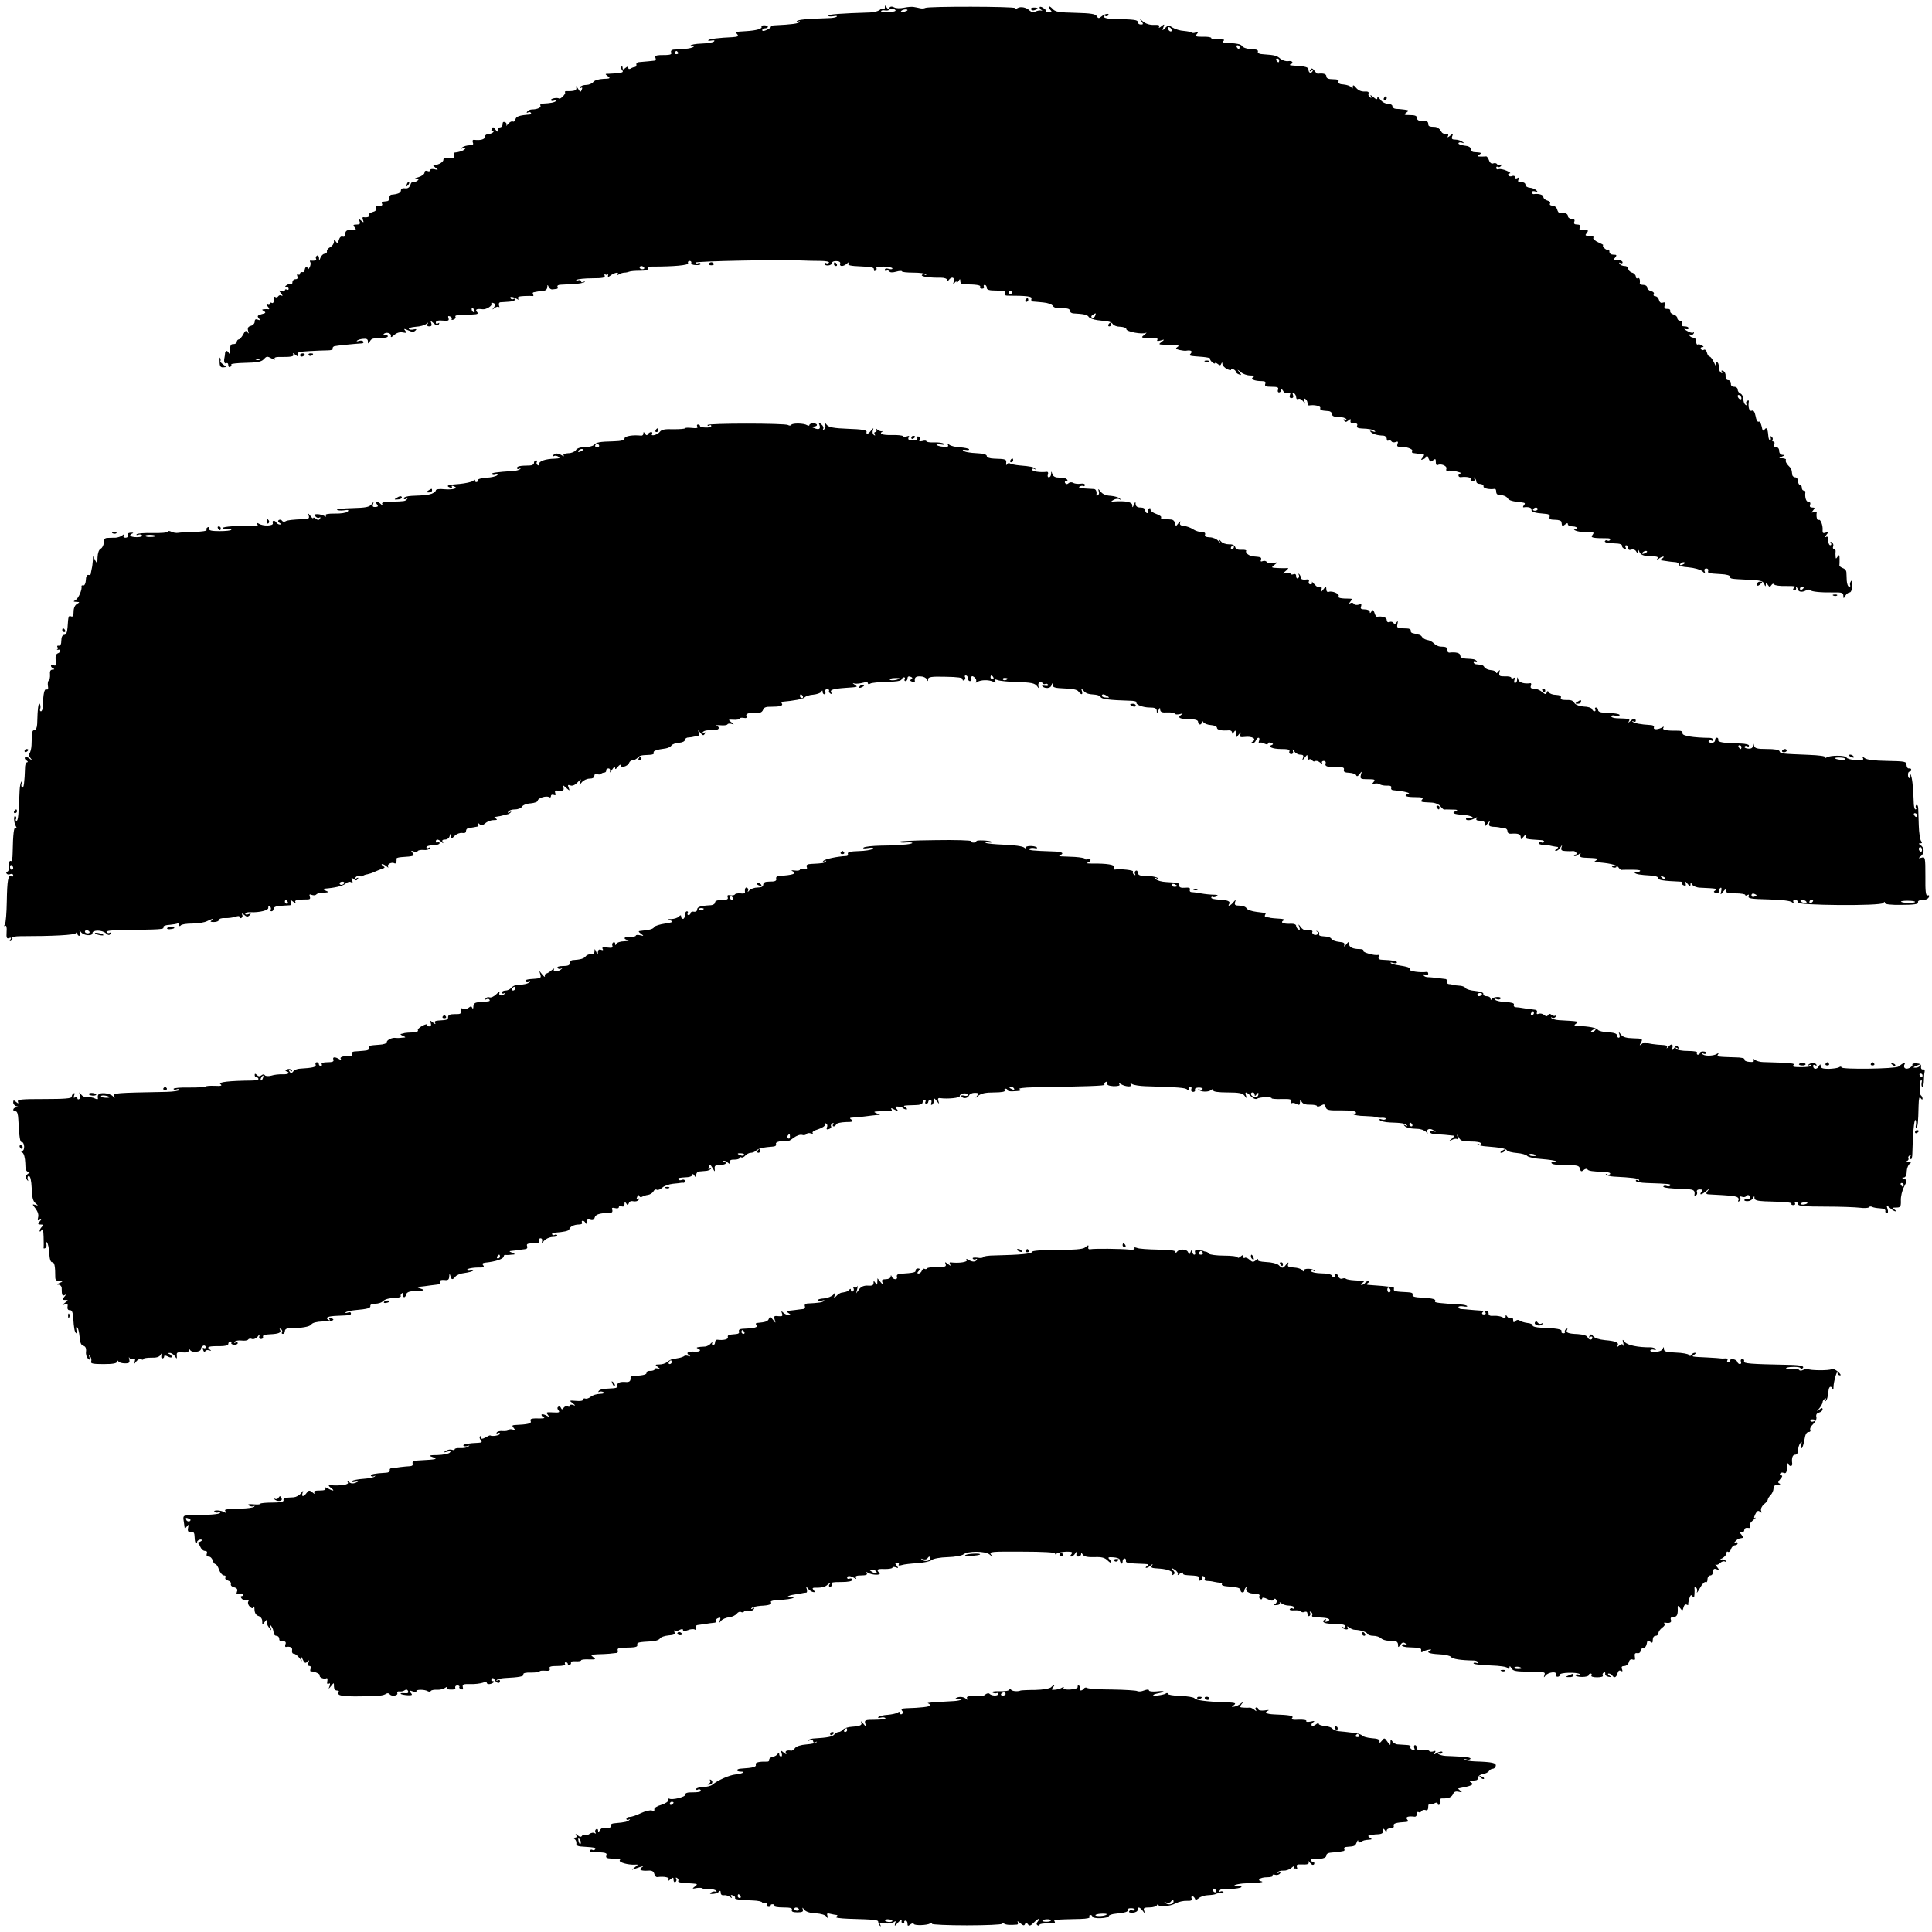
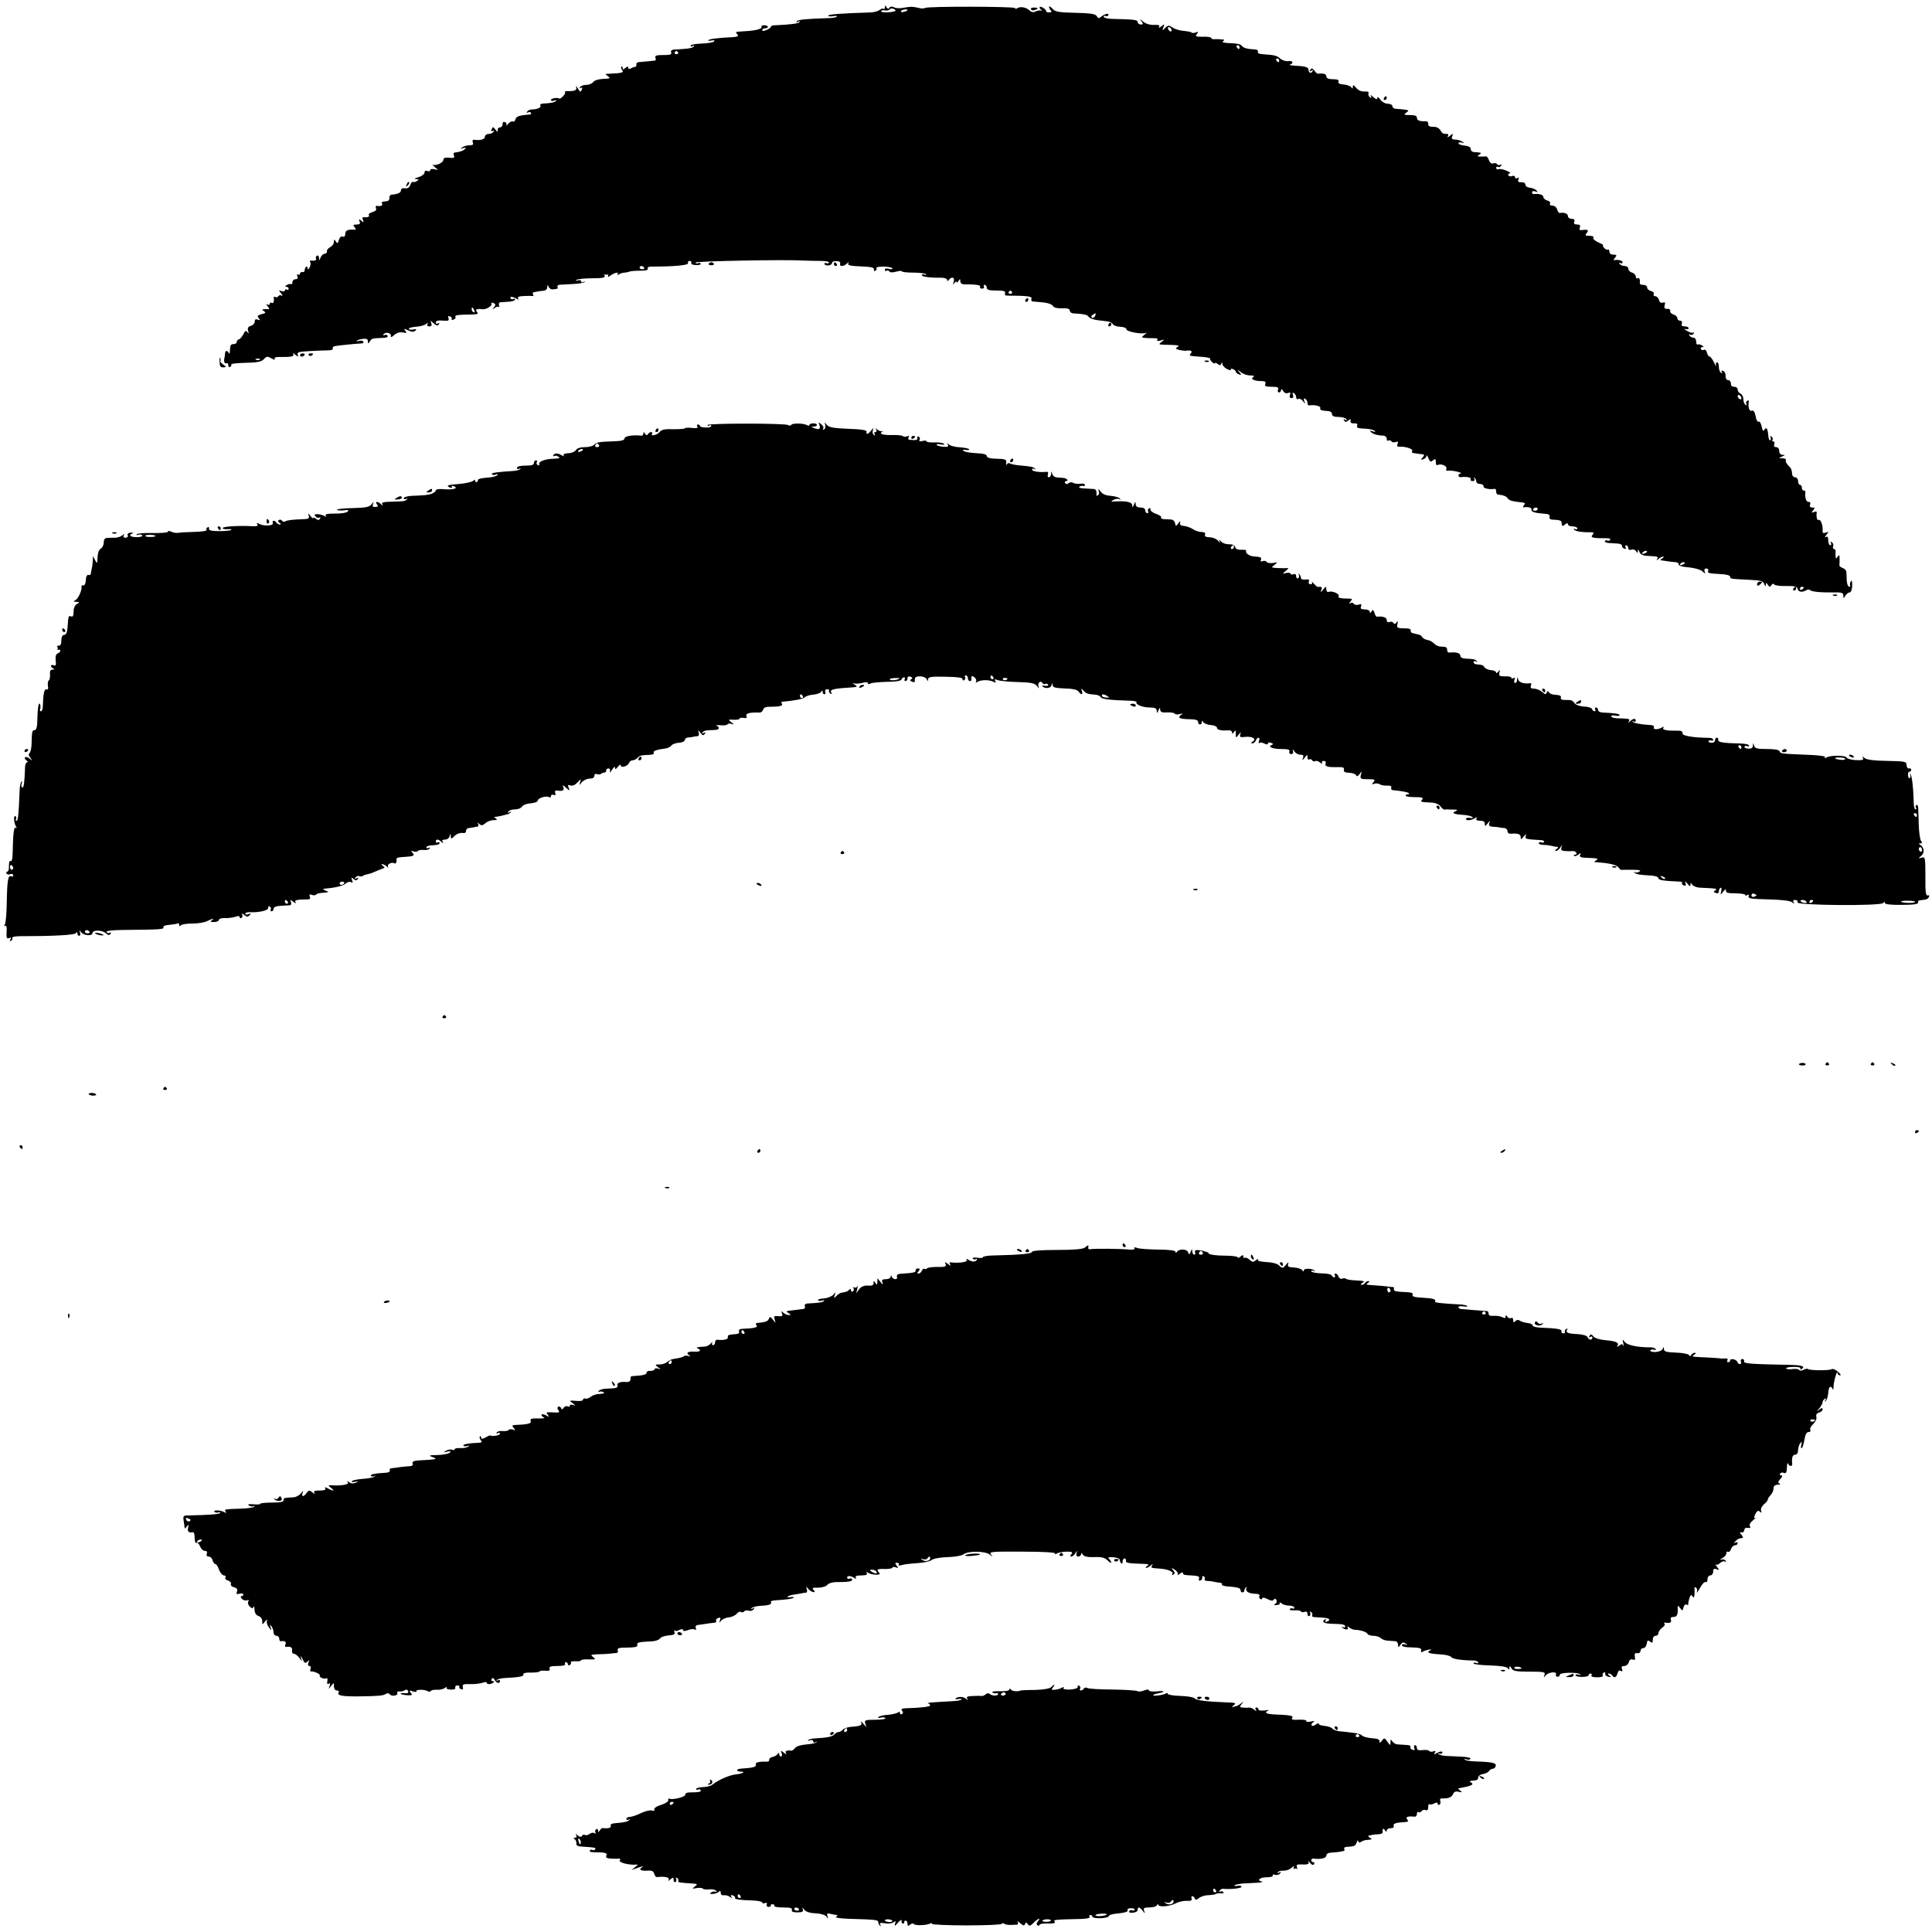
<svg xmlns="http://www.w3.org/2000/svg" version="1.0" width="1024pt" height="1024pt" viewBox="0 0 1024 1024" preserveAspectRatio="xMidYMid meet">
  <g transform="translate(0,1024) scale(0.1,-0.1)" fill="#000000" stroke="none">
    <path d="M4690 10201 c0 -8 -3 -11 -7 -8 -3 4 -13 1 -21 -6 -8 -6 -31 -13 -51 -13 -158 -5 -221 -10 -221 -17 0 -4 12 -5 26 -3 15 3 23 2 19 -2 -3 -4 -23 -8 -43 -8 -122 -4 -164 -8 -169 -17 -4 -6 -1 -7 7 -2 8 5 11 4 7 -2 -5 -8 -44 -13 -129 -17 -14 0 -24 -4 -22 -7 2 -3 -8 -11 -21 -17 -15 -7 -25 -8 -25 -2 0 6 7 10 15 10 8 0 15 4 15 8 0 4 -9 8 -19 8 -11 0 -18 -3 -15 -7 7 -11 -28 -21 -81 -24 -63 -4 -59 -3 -47 -17 8 -10 2 -13 -26 -15 -68 -3 -122 -9 -128 -16 -4 -3 4 -4 16 -2 15 3 20 1 14 -5 -5 -5 -35 -10 -67 -11 -31 -1 -57 -6 -57 -11 0 -5 5 -6 12 -2 6 4 8 3 5 -3 -3 -5 -25 -11 -49 -12 -24 -2 -50 -4 -59 -4 -9 -1 -15 -7 -12 -14 5 -13 -3 -15 -60 -15 -20 -1 -27 -5 -23 -14 3 -8 2 -14 -2 -15 -8 -1 -56 -6 -84 -8 -10 0 -17 -6 -15 -13 1 -7 -2 -12 -8 -13 -5 0 -16 -4 -22 -8 -8 -5 -13 -3 -13 4 0 8 -4 8 -15 -1 -12 -10 -15 -10 -15 0 0 8 -3 10 -6 7 -4 -4 -2 -12 4 -19 10 -13 -3 -16 -73 -19 -19 0 -19 -1 -3 -13 15 -11 12 -13 -25 -14 -24 -1 -47 -8 -53 -17 -6 -8 -23 -15 -37 -15 -14 0 -29 -5 -33 -12 -4 -7 -3 -8 4 -4 8 5 10 1 5 -10 -5 -14 -8 -13 -20 7 -8 13 -12 16 -9 7 5 -17 -8 -22 -51 -21 -7 1 -11 -3 -8 -7 5 -7 -25 -38 -32 -32 -9 6 -43 1 -43 -8 0 -5 8 -7 18 -3 9 3 14 2 9 -2 -7 -8 -29 -12 -70 -14 -10 -1 -16 -5 -13 -10 7 -10 -16 -21 -44 -21 -10 0 -22 -5 -26 -12 -4 -6 -3 -8 4 -4 6 3 13 3 16 -2 3 -5 0 -9 -7 -9 -54 -4 -71 -10 -75 -25 -2 -10 -9 -15 -14 -12 -5 3 -16 -2 -24 -12 -9 -11 -13 -14 -10 -8 3 7 0 14 -8 17 -8 3 -13 -1 -12 -11 0 -9 -6 -17 -14 -17 -8 -1 -14 -7 -12 -15 2 -11 -2 -10 -12 3 -12 16 -14 16 -20 2 -4 -11 -2 -14 6 -9 7 4 8 3 4 -4 -4 -7 -16 -12 -27 -12 -10 0 -19 -7 -19 -15 0 -14 -24 -20 -57 -16 -8 1 -10 -5 -7 -14 5 -11 0 -15 -17 -15 -13 0 -31 -5 -39 -11 -12 -9 -11 -10 5 -4 15 4 17 3 9 -5 -10 -10 -29 -16 -56 -19 -4 -1 -5 -8 -2 -16 5 -12 -1 -14 -25 -11 -22 2 -31 -1 -31 -11 0 -15 -39 -33 -55 -26 -5 2 -1 -3 10 -13 20 -16 20 -16 -2 -11 -13 3 -23 1 -23 -5 0 -6 -7 -8 -15 -4 -9 3 -15 0 -15 -9 0 -8 -15 -19 -32 -24 -21 -6 -26 -10 -13 -10 16 -1 17 -3 5 -10 -8 -6 -17 -8 -21 -5 -4 2 -11 -5 -14 -16 -5 -14 -14 -20 -28 -18 -13 2 -22 -2 -22 -11 0 -13 -16 -20 -51 -23 -6 -1 -11 -8 -10 -17 1 -9 -5 -16 -11 -17 -7 -1 -18 -2 -24 -3 -5 0 -7 -5 -4 -11 6 -9 -8 -15 -29 -11 -5 1 -6 -5 -3 -13 4 -9 -3 -16 -19 -20 -14 -4 -22 -11 -19 -16 6 -9 -8 -14 -29 -11 -5 1 -6 -6 -2 -15 5 -14 4 -15 -9 -4 -13 11 -14 10 -9 -4 5 -12 0 -16 -16 -16 -18 0 -20 -3 -11 -14 9 -11 9 -14 -1 -13 -36 1 -48 -4 -48 -23 0 -12 -5 -17 -14 -14 -8 3 -16 -4 -20 -18 -5 -19 -8 -20 -16 -8 -8 13 -10 13 -10 -2 0 -10 -9 -22 -20 -28 -11 -6 -19 -16 -17 -22 1 -7 -4 -12 -12 -13 -8 0 -17 -9 -22 -20 -7 -18 -8 -18 -8 -2 -1 10 -6 15 -11 12 -6 -4 -8 -11 -5 -16 6 -8 -9 -13 -28 -10 -5 1 -6 -3 -2 -9 3 -5 1 -18 -4 -27 -7 -13 -10 -14 -11 -4 0 17 -15 5 -15 -12 -1 -7 -6 -11 -13 -9 -7 1 -12 -3 -12 -9 0 -5 -4 -7 -10 -4 -6 3 -7 -1 -4 -9 4 -11 0 -16 -10 -16 -9 0 -16 -7 -16 -16 0 -8 -4 -13 -8 -10 -4 2 -14 1 -22 -5 -10 -6 -11 -9 -2 -9 6 0 12 -5 12 -11 0 -5 -4 -7 -10 -4 -5 3 -10 2 -10 -4 0 -6 -8 -7 -17 -4 -16 6 -17 5 -3 -12 8 -10 10 -16 3 -12 -6 4 -14 3 -18 -3 -4 -6 -11 -8 -16 -4 -5 3 -9 2 -8 -3 3 -20 -2 -34 -11 -28 -5 3 -10 1 -10 -5 0 -6 -5 -8 -12 -4 -8 5 -8 2 1 -10 8 -9 10 -16 5 -15 -5 1 -16 1 -24 0 -13 -1 -13 -3 -1 -10 12 -8 9 -11 -12 -16 -22 -6 -25 -10 -16 -21 10 -12 9 -13 -5 -8 -11 4 -16 1 -16 -11 0 -9 -9 -19 -20 -22 -15 -4 -19 -11 -15 -27 5 -15 4 -17 -3 -7 -8 11 -13 9 -23 -12 -8 -14 -18 -26 -24 -26 -5 -1 -10 -7 -10 -13 0 -7 -8 -12 -18 -12 -13 1 -17 -6 -18 -30 0 -17 -3 -25 -6 -18 -2 6 -8 12 -12 12 -4 0 -8 -6 -8 -12 0 -7 -2 -17 -3 -23 -5 -20 0 -36 10 -30 5 3 10 -1 10 -10 0 -9 5 -13 10 -10 6 4 8 10 6 14 -2 3 31 7 75 8 57 1 83 5 95 17 18 19 19 19 46 5 13 -7 18 -7 14 -1 -4 6 5 10 21 10 67 -1 84 2 77 15 -5 7 0 6 11 -3 17 -13 18 -13 13 0 -5 13 7 16 61 19 36 2 80 4 98 4 18 0 30 4 27 9 -3 4 1 10 8 13 11 3 109 13 146 15 7 0 11 4 7 10 -3 5 -13 6 -23 3 -9 -3 -14 -3 -10 1 3 4 18 9 32 10 18 2 26 -1 26 -13 0 -14 2 -14 10 -1 10 16 12 17 66 19 21 0 33 5 29 11 -4 6 -11 7 -17 4 -6 -4 -8 -2 -5 4 10 15 43 7 39 -9 -2 -9 4 -7 17 5 13 12 30 17 46 14 21 -4 23 -3 13 9 -10 12 -7 12 16 2 19 -9 29 -10 38 -1 8 8 6 9 -9 6 -12 -3 -23 -2 -26 3 -3 4 13 9 36 11 22 1 48 8 56 15 12 9 13 9 7 0 -4 -9 -1 -13 9 -13 12 0 15 5 11 17 -6 15 -5 15 13 -1 14 -13 21 -14 27 -5 4 8 3 10 -4 5 -7 -4 -12 -2 -12 3 0 12 11 14 49 11 18 -1 22 2 18 14 -4 10 -1 13 8 9 8 -3 12 -9 9 -14 -3 -5 2 -6 10 -3 9 3 13 10 10 15 -5 9 12 11 88 12 30 1 35 4 26 14 -11 13 -1 18 29 14 20 -3 54 19 48 29 -3 6 1 7 10 4 13 -5 13 -9 3 -23 -11 -14 -11 -14 3 -4 9 7 19 10 23 6 4 -4 4 0 1 8 -3 9 0 16 7 17 7 0 28 2 46 3 17 1 32 6 32 11 0 5 -4 7 -9 3 -5 -3 -12 -1 -15 4 -7 11 13 9 33 -3 10 -6 12 -5 7 2 -5 8 5 12 31 13 21 1 42 1 46 0 5 -1 6 3 2 9 -3 5 -1 11 4 11 6 1 16 3 21 4 6 1 19 3 30 4 12 0 20 8 21 19 0 14 2 14 7 2 4 -9 13 -15 20 -14 6 1 17 2 23 3 5 0 7 6 4 11 -3 6 4 11 17 11 13 1 44 2 71 4 26 1 51 6 55 10 4 5 1 5 -5 1 -7 -4 -13 -3 -13 3 0 6 -8 8 -17 5 -12 -4 -14 -3 -6 3 6 4 43 8 82 8 54 0 70 3 66 13 -3 7 -1 11 4 7 5 -3 11 -2 14 2 2 5 2 2 0 -6 -2 -10 0 -11 9 -4 22 17 50 24 42 11 -5 -7 -3 -8 7 -2 8 5 21 9 29 9 8 0 20 3 25 5 6 3 31 5 56 5 32 0 45 3 42 11 -3 7 7 12 24 11 115 0 194 7 190 18 -3 6 1 12 8 12 7 0 11 -5 9 -11 -2 -6 8 -11 25 -11 16 -1 27 3 25 7 -3 5 -9 6 -14 3 -5 -3 -11 -2 -14 3 -4 8 478 17 569 11 22 -1 63 -2 92 -2 29 0 50 -4 47 -9 -3 -4 -10 -6 -15 -3 -5 4 -9 2 -9 -4 0 -5 9 -9 20 -8 11 1 20 7 20 13 0 7 11 11 24 10 14 0 22 -6 19 -13 -3 -7 1 -13 9 -13 8 0 20 6 27 13 10 9 12 9 7 0 -5 -9 13 -13 66 -15 54 -2 72 -6 70 -16 -1 -8 2 -11 8 -7 6 3 8 10 5 15 -3 4 15 7 40 7 25 -1 45 -5 45 -10 0 -5 -9 -5 -20 -2 -12 4 -20 2 -20 -5 0 -6 4 -9 9 -5 5 3 12 1 15 -4 4 -6 18 -6 36 -1 17 5 30 5 30 2 0 -4 27 -7 61 -7 33 0 63 -4 67 -9 3 -5 0 -6 -6 -2 -6 3 -13 3 -16 -2 -5 -8 41 -15 102 -14 17 0 32 -5 32 -12 0 -7 3 -7 8 -1 15 21 34 16 27 -7 -5 -18 -4 -20 4 -8 6 8 11 11 11 5 0 -5 5 -3 10 5 8 13 10 13 10 -1 0 -9 8 -16 18 -16 64 0 92 -4 87 -13 -3 -5 1 -10 10 -10 9 0 13 5 10 10 -3 6 -1 10 4 10 6 0 11 -7 11 -15 0 -11 12 -15 51 -15 39 0 50 -3 46 -14 -3 -8 1 -13 11 -13 105 0 134 -4 129 -16 -3 -8 0 -14 6 -15 7 0 32 -3 56 -5 24 -2 47 -10 52 -19 5 -9 22 -13 48 -12 29 1 41 -3 41 -12 0 -8 8 -14 18 -15 56 -3 75 -7 82 -18 4 -7 25 -15 46 -18 22 -2 47 -6 57 -7 10 -1 22 -8 26 -15 5 -7 22 -13 39 -13 18 -1 32 -6 32 -13 0 -13 84 -29 104 -19 6 3 2 -2 -8 -10 -19 -15 -18 -16 15 -18 19 0 40 -1 46 -1 7 1 10 -4 7 -9 -4 -6 2 -7 17 -3 22 7 23 6 6 -7 -17 -13 -17 -14 10 -15 81 -2 88 -3 74 -12 -12 -8 -10 -11 10 -16 14 -3 29 -5 35 -4 25 4 36 -1 26 -14 -12 -14 -13 -13 65 -19 22 -2 39 -6 37 -9 -2 -4 3 -12 11 -19 8 -7 15 -9 15 -5 0 4 6 2 14 -4 11 -9 15 -9 19 1 4 9 6 9 6 -2 1 -8 12 -20 26 -27 14 -6 23 -7 19 -2 -3 5 2 6 10 3 9 -3 16 -10 16 -14 0 -4 7 -11 16 -14 15 -6 15 -4 3 11 -13 17 -13 17 7 1 11 -10 34 -18 50 -18 20 0 25 -3 16 -9 -17 -10 6 -21 45 -21 18 0 24 -4 19 -15 -4 -12 3 -15 34 -15 31 0 38 -3 34 -15 -4 -8 -1 -15 5 -15 6 0 11 6 11 13 0 7 5 5 11 -5 6 -11 16 -15 26 -11 12 5 15 2 10 -10 -4 -11 -1 -17 8 -17 9 0 12 6 8 17 -4 11 -3 14 5 9 7 -4 12 -14 12 -22 0 -8 5 -12 11 -9 6 4 17 -1 25 -11 14 -18 14 -18 7 0 -4 13 -3 17 5 12 7 -4 12 -14 12 -22 0 -8 3 -13 8 -13 28 5 62 -3 60 -13 -3 -12 3 -14 42 -17 11 0 20 -8 20 -16 0 -10 10 -15 34 -15 19 0 38 -5 42 -12 5 -7 3 -8 -6 -3 -9 5 -11 4 -6 -4 6 -9 11 -9 22 0 12 10 15 10 12 -2 -2 -9 5 -14 19 -13 14 1 20 -3 16 -12 -4 -10 4 -14 23 -15 39 -1 65 -6 72 -15 4 -4 -2 -4 -13 0 -15 5 -17 4 -9 -4 11 -11 34 -18 67 -19 9 -1 17 -8 17 -17 0 -8 4 -13 9 -9 5 3 12 1 16 -4 3 -6 13 -7 22 -4 12 5 15 2 10 -10 -4 -11 -1 -15 11 -15 30 3 73 -12 67 -22 -3 -6 -1 -11 4 -11 28 -4 52 -7 57 -8 4 0 1 -8 -6 -16 -11 -13 -10 -14 4 -9 9 3 16 11 17 18 0 6 5 0 10 -13 8 -19 12 -21 24 -11 13 10 15 9 15 -9 0 -12 4 -19 10 -16 17 10 52 -5 46 -20 -3 -8 0 -12 7 -10 7 2 28 0 47 -4 19 -5 29 -9 23 -10 -7 -1 -13 -6 -13 -11 0 -6 6 -10 13 -9 30 4 58 -2 52 -11 -3 -5 1 -10 10 -10 10 0 13 5 9 13 -4 7 -3 9 2 4 5 -5 9 -14 9 -20 0 -7 9 -12 20 -12 11 -1 19 -6 18 -13 -3 -10 31 -18 60 -13 4 0 7 -6 7 -14 0 -8 3 -15 8 -16 29 -3 46 -9 53 -20 7 -12 26 -17 76 -22 16 -2 19 -5 10 -15 -6 -7 -6 -12 -1 -11 23 4 44 -2 41 -12 -2 -12 16 -18 69 -22 22 -1 30 -6 27 -17 -3 -11 4 -15 29 -15 19 0 34 -5 34 -12 3 -24 4 -25 19 -13 10 9 15 9 15 1 0 -6 11 -11 25 -11 14 0 25 -5 25 -11 0 -5 -5 -7 -12 -3 -6 4 -8 3 -5 -3 6 -9 41 -15 90 -14 15 0 16 -3 7 -15 -12 -14 2 -17 82 -17 10 0 15 -4 12 -8 -3 -5 -9 -7 -14 -4 -5 3 -11 2 -14 -3 -2 -4 6 -9 20 -10 13 -1 35 -2 49 -3 13 -1 23 -6 22 -12 -1 -5 4 -12 12 -15 8 -3 11 0 7 7 -4 6 -2 11 3 11 6 0 11 -7 11 -15 0 -9 6 -12 16 -8 9 3 20 0 25 -8 7 -12 9 -12 10 1 0 10 3 8 8 -5 5 -12 18 -20 37 -21 62 -3 65 -4 58 -16 -6 -10 -4 -10 7 0 7 6 18 12 24 12 5 0 3 -5 -5 -10 -13 -8 -13 -10 3 -11 9 -1 22 -3 27 -4 6 -1 21 -3 35 -4 14 0 24 -6 22 -12 -1 -7 19 -14 53 -16 31 -3 63 -12 73 -21 15 -14 17 -14 12 -1 -4 10 0 16 9 16 8 0 12 -6 10 -12 -5 -13 0 -14 68 -18 27 -1 48 -7 48 -13 0 -12 -1 -12 99 -17 63 -3 76 -6 82 -23 5 -13 8 -14 8 -4 1 13 2 13 11 0 8 -12 11 -13 19 -1 5 8 11 9 15 3 3 -5 31 -9 62 -8 46 1 58 -2 62 -16 4 -17 26 -19 48 -5 6 3 14 3 18 -1 9 -8 53 -13 124 -12 44 1 52 -2 52 -17 1 -17 1 -17 11 0 5 9 16 17 22 17 8 0 13 15 14 36 0 23 -2 31 -7 23 -5 -7 -6 -17 -4 -21 3 -4 0 -8 -5 -8 -6 0 -12 15 -13 33 0 17 -2 38 -2 46 -1 8 -9 17 -19 20 -10 4 -18 10 -18 14 1 4 1 19 1 35 0 21 -2 24 -10 12 -9 -13 -10 -13 -11 0 -1 8 -1 21 0 28 1 6 -3 12 -8 12 -6 0 -8 6 -5 14 3 8 0 17 -7 22 -8 4 -10 3 -5 -4 4 -7 2 -12 -3 -12 -6 0 -11 12 -11 26 0 17 -4 23 -12 18 -8 -5 -7 0 2 11 14 17 13 18 -3 12 -14 -5 -18 -2 -17 11 3 26 -11 63 -21 56 -8 -5 -14 18 -10 40 1 5 -6 6 -15 2 -14 -5 -15 -4 -4 9 10 12 10 15 -5 15 -11 0 -15 5 -11 15 3 9 0 15 -9 15 -13 0 -20 25 -16 53 0 4 -4 7 -9 7 -6 0 -10 7 -10 15 0 8 -4 15 -10 15 -5 0 -10 9 -10 20 0 11 -7 20 -15 20 -8 0 -16 7 -16 15 -3 28 -4 31 -22 49 -9 10 -15 22 -12 27 4 5 -4 9 -17 10 -22 0 -22 1 -3 9 17 7 17 9 3 9 -11 1 -18 9 -18 21 0 12 -7 20 -16 20 -10 0 -14 6 -10 15 3 8 1 15 -5 15 -6 0 -8 4 -4 9 3 5 0 13 -6 17 -7 4 -9 3 -5 -4 3 -6 3 -13 -2 -16 -4 -2 -9 9 -10 27 -3 37 -10 46 -21 28 -6 -8 -10 -3 -14 19 -4 17 -11 29 -16 25 -6 -3 -13 10 -16 29 -5 24 -11 33 -21 29 -13 -5 -20 20 -15 50 1 5 -3 6 -9 2 -6 -3 -7 -11 -4 -17 4 -7 2 -8 -4 -4 -7 4 -12 18 -12 31 0 12 -7 25 -15 29 -8 3 -15 12 -15 21 0 8 -8 15 -19 15 -12 0 -18 7 -17 17 0 10 -6 18 -14 18 -9 0 -15 9 -14 22 1 12 -5 24 -13 27 -9 4 -11 2 -7 -6 4 -7 3 -8 -4 -4 -7 4 -12 18 -12 32 0 13 -4 24 -10 24 -5 0 -7 -8 -5 -17 3 -10 -2 -3 -10 15 -8 17 -19 32 -24 32 -5 0 -11 9 -14 21 -3 12 -10 18 -16 15 -5 -4 -12 -2 -16 4 -3 5 0 10 7 10 10 0 9 3 -2 9 -8 6 -18 7 -22 5 -4 -3 -8 4 -8 15 0 12 -6 21 -14 21 -8 0 -18 5 -22 12 -4 6 -3 8 4 4 6 -3 14 -1 18 5 4 7 3 10 -2 6 -5 -3 -20 1 -34 10 -14 8 -17 12 -7 9 9 -3 17 -1 17 4 0 6 -9 10 -21 10 -15 0 -19 5 -15 15 3 9 0 15 -9 15 -8 0 -15 6 -15 14 0 7 -9 16 -20 19 -11 3 -19 11 -18 19 2 7 -5 12 -15 11 -14 -1 -18 4 -14 19 4 14 2 18 -10 14 -9 -4 -17 1 -20 14 -3 11 -12 20 -20 20 -8 0 -11 5 -8 11 4 6 -2 13 -14 16 -12 3 -21 12 -21 19 0 8 -9 14 -20 14 -11 0 -19 3 -19 8 3 19 -2 33 -11 27 -5 -3 -10 1 -10 9 0 8 -9 18 -20 21 -11 3 -20 13 -20 21 0 8 -9 14 -19 14 -11 0 -23 5 -27 12 -4 7 -3 8 4 4 7 -4 12 -2 12 3 0 10 -22 16 -44 12 -5 -1 -4 5 4 13 11 14 9 16 -9 16 -12 0 -21 6 -21 16 0 8 -3 13 -7 11 -5 -3 -14 1 -21 9 -7 8 -9 14 -5 14 4 1 -7 7 -25 15 -18 8 -31 19 -27 25 4 6 -5 10 -21 10 -22 0 -25 2 -14 15 13 16 5 20 -29 15 -9 -1 -12 4 -8 14 5 11 0 16 -14 16 -15 0 -19 5 -15 15 4 10 -1 15 -14 15 -11 0 -20 7 -20 15 0 13 -19 20 -43 16 -5 -1 -11 8 -14 19 -3 11 -14 20 -25 20 -11 0 -16 5 -13 11 4 6 -2 13 -14 16 -12 3 -21 12 -21 19 0 12 -26 19 -52 15 -5 0 -8 4 -8 10 0 6 7 8 18 4 13 -5 14 -4 5 6 -7 7 -23 13 -35 14 -13 1 -23 8 -23 16 0 8 -9 14 -22 13 -15 -1 -20 3 -15 14 3 10 1 13 -6 8 -7 -4 -12 -2 -12 4 0 7 -7 10 -15 7 -8 -4 -17 -2 -20 3 -4 6 0 10 7 11 7 0 0 7 -17 14 -16 7 -35 11 -42 8 -7 -3 -13 0 -13 7 0 6 4 9 9 5 5 -3 13 0 17 6 4 7 3 9 -4 5 -6 -3 -13 -2 -17 3 -3 6 -12 8 -20 5 -9 -4 -18 2 -23 16 -4 12 -11 21 -15 21 -4 -1 -17 -1 -29 -1 -19 0 -20 2 -8 10 16 10 14 11 -30 14 -8 1 -15 8 -15 16 0 10 -12 16 -32 18 -18 2 -33 7 -33 12 0 5 8 7 18 4 14 -5 15 -4 2 5 -8 6 -25 11 -37 11 -17 0 -21 4 -16 18 6 15 5 16 -12 2 -11 -9 -16 -10 -11 -2 4 6 2 12 -3 12 -23 0 -26 2 -36 18 -5 10 -18 18 -27 19 -34 1 -38 3 -38 17 0 8 -6 14 -12 13 -34 -1 -48 4 -48 18 0 11 -11 15 -37 15 -32 0 -35 2 -19 13 15 11 14 13 -11 16 -15 2 -36 4 -45 4 -10 1 -18 7 -18 14 0 7 -11 13 -24 13 -14 0 -32 10 -40 22 -10 13 -16 17 -16 9 0 -10 -6 -9 -22 5 -12 10 -18 13 -13 5 6 -10 4 -12 -4 -7 -7 5 -10 14 -8 20 4 9 -4 12 -21 11 -17 -1 -33 6 -44 19 -13 16 -18 17 -18 6 0 -11 -2 -12 -8 -3 -4 7 -22 13 -40 15 -22 1 -31 7 -28 15 4 9 -5 13 -29 13 -24 0 -35 5 -35 15 0 13 -16 18 -46 14 -3 0 -11 7 -18 17 -10 13 -15 14 -21 4 -6 -9 -4 -11 5 -5 9 6 11 4 6 -4 -9 -13 -21 -6 -21 11 0 12 -19 17 -75 20 -19 1 -29 3 -22 6 21 7 13 22 -10 18 -13 -2 -31 4 -41 12 -19 17 -30 20 -88 24 -24 1 -35 6 -32 14 2 7 -5 12 -19 12 -39 2 -59 8 -67 20 -4 7 -31 13 -60 13 -33 1 -48 5 -39 10 10 7 8 9 -7 10 -11 1 -28 2 -37 1 -10 -1 -18 2 -18 6 0 5 -20 8 -44 7 -38 0 -43 2 -33 14 10 12 9 14 -5 9 -9 -4 -19 -4 -22 -1 -3 4 -22 7 -41 9 -20 1 -46 9 -59 17 -21 14 -25 14 -40 -1 -16 -16 -17 -16 -10 3 7 18 6 19 -11 5 -10 -8 -16 -10 -12 -3 6 9 -2 12 -28 11 -21 -1 -43 6 -57 18 -18 15 -20 16 -9 2 12 -16 11 -18 -3 -18 -9 0 -16 6 -16 13 0 12 -16 14 -142 17 -21 1 -38 6 -38 11 0 6 4 8 9 4 5 -3 12 -1 15 4 8 13 -19 8 -37 -7 -13 -11 -17 -10 -24 2 -6 12 -32 16 -113 18 -89 2 -108 5 -122 22 -10 10 -18 15 -18 10 0 -6 4 -14 10 -20 6 -6 3 -10 -9 -10 -11 0 -18 3 -16 6 2 3 -5 11 -16 18 -10 7 -19 8 -19 3 0 -5 5 -12 10 -14 6 -3 5 -4 -2 -3 -7 2 -21 -1 -30 -5 -11 -6 -21 -4 -31 5 -17 17 -48 23 -64 13 -7 -5 -13 -5 -13 0 0 9 -461 10 -476 1 -5 -3 -17 -4 -26 -2 -10 2 -26 6 -35 7 -10 2 -33 0 -52 -4 -19 -4 -42 -4 -52 2 -12 6 -20 5 -25 -2 -4 -8 -9 -7 -15 2 -7 12 -9 12 -9 0z m56 -18 c-9 -9 -76 -12 -76 -3 0 5 9 7 20 5 11 -2 22 0 25 5 3 5 12 7 21 3 8 -3 13 -8 10 -10z m64 3 c0 -2 -9 -6 -20 -9 -11 -3 -18 -1 -14 4 5 9 34 13 34 5z m1400 -107 c0 -6 -4 -7 -10 -4 -5 3 -10 11 -10 16 0 6 5 7 10 4 6 -3 10 -11 10 -16z m360 -89 c0 -5 -2 -10 -4 -10 -3 0 -8 5 -11 10 -3 6 -1 10 4 10 6 0 11 -4 11 -10z m-2976 -28 c3 -5 -1 -9 -9 -9 -8 0 -12 4 -9 9 3 4 7 8 9 8 2 0 6 -4 9 -8z m3186 -42 c0 -5 -2 -10 -4 -10 -3 0 -8 5 -11 10 -3 6 -1 10 4 10 6 0 11 -4 11 -10z m-3366 -1098 c3 -5 -1 -9 -9 -9 -8 0 -15 4 -15 9 0 4 4 8 9 8 6 0 12 -4 15 -8z m1950 -130 c3 -5 -1 -9 -9 -9 -8 0 -12 4 -9 9 3 4 7 8 9 8 2 0 6 -4 9 -8z m-2850 -98 c3 -8 2 -12 -4 -9 -6 3 -10 10 -10 16 0 14 7 11 14 -7z m3290 -29 c-4 -8 -11 -12 -16 -9 -6 4 -5 10 3 15 19 12 19 11 13 -6z m-4427 -231 c-3 -3 -12 -4 -19 -1 -8 3 -5 6 6 6 11 1 17 -2 13 -5z m7853 -205 c0 -6 -4 -7 -10 -4 -5 3 -10 11 -10 16 0 6 5 7 10 4 6 -3 10 -11 10 -16z m-1080 -587 c0 -5 -7 -9 -15 -9 -8 0 -12 4 -9 9 3 4 9 8 15 8 5 0 9 -4 9 -8z m580 -226 c0 -2 -7 -7 -16 -10 -8 -3 -12 -2 -9 4 6 10 25 14 25 6z m200 -60 c0 -2 -7 -7 -16 -10 -8 -3 -12 -2 -9 4 6 10 25 14 25 6z m630 -130 c0 -3 -4 -8 -10 -11 -5 -3 -10 -1 -10 4 0 6 5 11 10 11 6 0 10 -2 10 -4z" />
    <path d="M5465 10190 c3 -5 12 -7 20 -3 21 7 19 13 -6 13 -11 0 -18 -4 -14 -10z" />
    <path d="M7335 9720 c-3 -5 -1 -10 4 -10 6 0 11 5 11 10 0 6 -2 10 -4 10 -3 0 -8 -4 -11 -10z" />
    <path d="M2156 9263 c-6 -14 -5 -15 5 -6 7 7 10 15 7 18 -3 3 -9 -2 -12 -12z" />
    <path d="M3756 8842 c-2 -4 4 -8 14 -8 10 0 16 4 14 8 -3 4 -9 8 -14 8 -5 0 -11 -4 -14 -8z" />
    <path d="M4420 8840 c0 -5 5 -10 11 -10 5 0 7 5 4 10 -3 6 -8 10 -11 10 -2 0 -4 -4 -4 -10z" />
    <path d="M5435 8650 c-3 -5 -1 -10 4 -10 6 0 11 5 11 10 0 6 -2 10 -4 10 -3 0 -8 -4 -11 -10z" />
    <path d="M5875 8520 c-3 -5 -1 -10 4 -10 6 0 11 5 11 10 0 6 -2 10 -4 10 -3 0 -8 -4 -11 -10z" />
    <path d="M1590 8358 c0 -4 4 -8 9 -8 6 0 12 4 15 8 3 5 -1 9 -9 9 -8 0 -15 -4 -15 -9z" />
    <path d="M1636 8358 c3 -5 10 -6 15 -3 13 9 11 12 -6 12 -8 0 -12 -4 -9 -9z" />
    <path d="M1164 8323 c0 -24 5 -31 19 -30 18 1 18 2 0 15 -10 7 -17 15 -15 18 2 2 2 10 -1 17 -2 6 -4 -2 -3 -20z" />
    <path d="M6388 8323 c7 -3 16 -2 19 1 4 3 -2 6 -13 5 -11 0 -14 -3 -6 -6z" />
    <path d="M3750 7987 c0 -5 5 -5 10 -2 6 3 10 2 10 -3 0 -5 -13 -9 -30 -8 -16 0 -30 4 -30 8 0 5 -5 8 -11 8 -5 0 -7 -5 -3 -11 5 -8 -4 -10 -30 -7 -20 2 -36 1 -36 -2 0 -3 -27 -5 -60 -5 -46 2 -64 -2 -73 -14 -12 -16 -51 -26 -41 -10 3 5 1 9 -5 9 -5 0 -13 -5 -17 -11 -4 -8 -9 -7 -15 2 -7 11 -9 11 -9 1 0 -7 -6 -12 -12 -11 -42 5 -88 -2 -88 -15 0 -9 -17 -14 -57 -15 -77 -2 -91 -5 -105 -19 -7 -7 -29 -12 -50 -12 -23 0 -40 -6 -46 -16 -5 -8 -23 -16 -40 -16 -18 -1 -29 -5 -25 -11 4 -6 1 -7 -8 -1 -21 13 -38 14 -46 2 -3 -6 -2 -8 3 -5 6 3 16 2 24 -4 11 -6 5 -9 -20 -10 -50 -1 -85 -14 -82 -28 1 -7 -2 -10 -8 -6 -6 3 -8 11 -5 16 4 5 1 9 -4 9 -6 0 -11 -6 -11 -14 0 -7 -10 -13 -22 -13 -54 -1 -68 -4 -68 -14 0 -5 6 -7 13 -3 7 4 8 3 4 -2 -5 -5 -20 -9 -35 -10 -90 -6 -120 -10 -115 -17 3 -5 12 -6 22 -2 11 4 13 3 6 -4 -6 -6 -32 -12 -58 -13 -26 -2 -46 -7 -44 -13 1 -5 -3 -10 -8 -10 -6 0 -9 4 -7 9 2 5 -3 4 -11 -3 -8 -6 -41 -13 -72 -16 -61 -4 -75 -9 -50 -19 9 -3 13 -2 10 4 -3 6 1 7 10 3 28 -10 -2 -20 -50 -16 -26 3 -45 0 -45 -6 0 -5 -10 -13 -22 -18 -23 -7 -30 -8 -105 -11 -24 -1 -43 -7 -43 -13 0 -5 6 -7 13 -3 7 4 9 3 4 -2 -10 -11 -12 -11 -83 -13 -41 -1 -53 -4 -48 -13 6 -10 4 -10 -7 0 -17 16 -34 16 -21 -1 8 -10 6 -13 -8 -14 -14 -1 -17 3 -13 15 5 15 4 14 -8 -1 -12 -15 -31 -18 -101 -20 -47 -1 -84 -5 -82 -9 2 -3 18 -5 36 -3 24 4 29 2 20 -7 -6 -6 -37 -11 -67 -10 -38 0 -53 -3 -49 -10 5 -7 2 -8 -6 -3 -8 5 -24 9 -36 10 -17 0 -20 -2 -12 -12 6 -7 15 -10 21 -6 6 3 7 1 3 -6 -6 -9 -11 -9 -22 0 -8 6 -14 8 -14 3 0 -4 -7 1 -15 12 -13 16 -14 16 -9 2 5 -14 0 -18 -17 -19 -74 -3 -96 -6 -106 -12 -6 -4 -14 -3 -18 3 -4 6 -11 7 -17 4 -6 -4 -5 -10 3 -15 10 -6 10 -9 2 -9 -6 0 -15 5 -18 10 -9 15 -25 12 -19 -3 5 -15 -53 -17 -75 -2 -10 5 -12 4 -7 -4 6 -8 -2 -11 -26 -10 -71 4 -158 -1 -158 -10 0 -4 11 -7 25 -6 14 2 23 0 21 -3 -2 -4 -30 -7 -63 -7 -43 0 -57 4 -55 13 1 8 -2 11 -8 7 -6 -3 -8 -10 -5 -14 2 -5 -26 -9 -63 -10 -37 -1 -76 -3 -87 -5 -11 -2 -28 1 -37 6 -10 5 -18 5 -18 0 0 -5 -36 -8 -80 -7 -45 1 -83 -2 -86 -7 -3 -4 1 -5 9 -2 8 3 17 1 21 -4 3 -5 -10 -9 -29 -9 -35 0 -46 11 -22 20 6 3 2 4 -9 4 -14 -1 -20 -6 -17 -14 3 -7 -2 -13 -12 -13 -10 0 -13 4 -9 13 6 9 5 9 -7 0 -8 -7 -25 -12 -37 -13 -12 0 -31 0 -42 -1 -14 0 -20 -7 -20 -24 0 -13 -7 -28 -16 -33 -10 -5 -16 -23 -17 -46 -1 -34 -2 -35 -13 -15 l-11 22 -1 -24 c-1 -13 -3 -33 -6 -44 -2 -11 -5 -23 -5 -27 -1 -5 -6 -7 -13 -5 -7 1 -13 -10 -13 -28 -1 -17 -7 -29 -13 -28 -7 2 -11 0 -10 -5 4 -17 -16 -63 -31 -72 -14 -8 -14 -9 4 -10 18 -1 19 -1 3 -11 -11 -6 -18 -22 -18 -41 0 -21 -4 -29 -13 -25 -14 5 -15 4 -19 -58 -2 -27 -8 -40 -18 -40 -9 0 -15 -11 -15 -30 0 -19 -5 -29 -14 -27 -7 1 -10 -2 -7 -7 4 -5 3 -11 -1 -14 -5 -2 -2 -2 5 -1 17 5 15 -13 -2 -19 -10 -4 -13 -16 -11 -37 3 -25 1 -31 -10 -26 -8 3 -15 1 -15 -3 0 -5 6 -12 13 -14 7 -4 6 -6 -5 -6 -11 -1 -15 -9 -13 -26 1 -14 -2 -28 -6 -31 -5 -3 -7 -16 -5 -29 3 -16 0 -22 -8 -19 -11 4 -17 -22 -19 -88 0 -16 -5 -28 -10 -28 -5 0 -7 6 -4 13 3 8 2 19 -2 26 -7 11 -12 -23 -14 -106 -1 -20 -7 -33 -14 -33 -13 0 -14 -6 -16 -80 -1 -19 -6 -38 -11 -42 -6 -4 -4 -14 5 -25 13 -17 13 -17 -4 -4 -9 8 -21 11 -24 7 -4 -4 -1 -11 7 -16 8 -6 10 -10 4 -10 -5 0 -10 -10 -11 -22 -3 -88 -7 -116 -15 -112 -5 3 -7 13 -3 22 3 9 3 13 -2 9 -4 -5 -8 -25 -9 -45 -5 -129 -8 -162 -16 -162 -5 0 -7 4 -3 9 3 5 1 12 -3 15 -11 7 -9 -34 2 -53 6 -9 5 -12 -1 -8 -9 6 -14 -29 -16 -135 0 -26 -4 -45 -9 -42 -8 5 -11 -5 -11 -38 0 -10 -4 -18 -9 -18 -5 0 -7 -4 -3 -10 3 -5 12 -7 20 -3 8 3 15 0 15 -7 0 -6 -5 -8 -10 -5 -17 10 -22 -21 -24 -133 -1 -59 -5 -113 -10 -121 -6 -9 -5 -12 1 -8 7 4 10 -8 8 -32 -2 -32 1 -38 13 -33 11 4 13 2 7 -8 -5 -9 -4 -11 4 -6 6 4 9 11 6 16 -3 4 17 8 43 8 172 0 288 6 294 16 5 8 8 7 8 -1 0 -7 4 -13 10 -13 5 0 7 8 4 18 -5 14 -4 15 5 2 13 -19 61 -23 61 -6 0 18 51 18 72 -1 12 -11 18 -11 24 -2 4 7 3 10 -4 5 -6 -3 -13 -2 -17 4 -4 6 25 10 82 11 206 2 223 3 219 14 -2 7 11 12 32 13 19 2 39 5 44 8 4 3 8 -1 8 -8 0 -8 3 -9 8 -3 4 6 32 10 62 10 30 0 65 6 78 13 27 14 44 16 23 3 -9 -6 -5 -8 13 -8 14 0 26 5 26 11 0 6 14 11 32 10 18 -1 43 3 56 7 14 5 22 5 22 -2 0 -6 5 -7 10 -4 6 4 7 12 3 18 -4 7 1 6 11 -2 13 -11 19 -12 29 -2 9 10 8 11 -5 6 -10 -4 -18 -3 -18 2 0 6 12 9 28 8 47 -2 97 10 94 24 -1 7 2 10 8 6 6 -3 8 -11 5 -16 -4 -5 -1 -9 4 -9 6 0 11 6 11 13 0 9 14 15 38 16 20 1 42 3 49 3 6 1 8 8 5 17 -5 14 -4 14 13 1 11 -9 16 -10 11 -2 -7 11 8 15 66 15 11 0 14 5 10 15 -4 11 -1 14 10 9 9 -3 19 -3 23 1 7 7 11 8 48 11 21 2 21 3 2 11 -14 6 -15 9 -5 10 54 4 97 14 112 27 9 8 22 12 29 7 9 -5 10 -2 5 11 -5 15 -4 16 8 6 11 -9 16 -9 22 0 5 8 3 9 -6 4 -9 -6 -11 -4 -6 4 5 7 14 10 21 7 7 -2 16 -2 19 2 4 3 14 7 23 8 10 2 26 7 38 13 11 5 29 12 40 16 16 5 17 8 5 15 -8 6 -10 10 -4 10 5 0 16 -6 23 -12 9 -8 11 -8 8 -2 -8 13 20 27 34 18 8 -4 12 7 11 26 0 3 12 6 26 7 64 4 72 6 59 22 -10 12 -9 14 5 8 10 -3 20 -2 22 2 3 5 17 7 31 6 14 -2 28 2 32 7 3 7 1 8 -5 4 -7 -4 -12 -2 -12 3 0 6 16 11 35 11 19 0 35 5 35 11 0 5 -4 7 -10 4 -5 -3 -10 -1 -10 4 0 15 13 14 29 -1 11 -10 13 -10 7 0 -5 8 0 12 13 12 11 0 22 8 24 18 4 16 5 16 6 0 1 -17 3 -16 21 2 10 10 28 17 40 15 13 -2 20 1 20 11 0 8 7 15 15 15 8 1 20 3 25 4 6 1 15 3 21 4 5 0 7 7 3 14 -5 9 -4 9 6 0 11 -10 17 -9 32 3 9 9 29 17 44 17 18 0 22 2 13 8 -12 7 -11 9 1 10 16 2 30 5 43 9 4 1 11 3 16 4 5 0 13 5 18 10 5 5 2 6 -6 1 -9 -5 -12 -4 -7 3 4 7 20 12 36 12 16 0 33 7 37 15 5 8 25 16 46 17 20 2 37 8 37 14 0 14 46 28 60 19 6 -4 10 -1 10 5 0 7 7 10 14 7 10 -4 13 -1 9 9 -4 10 0 15 8 14 31 -5 41 0 35 17 -6 15 -4 14 14 -2 20 -18 21 -18 14 0 -6 14 -4 17 9 12 11 -4 25 2 38 16 19 20 20 21 14 2 -6 -19 -6 -19 9 -1 8 10 27 19 41 19 15 0 25 5 25 14 0 9 6 13 14 10 8 -3 17 -3 21 1 4 4 12 7 18 7 7 1 11 6 10 11 -1 6 4 11 12 11 7 0 11 -7 8 -16 -2 -9 3 -5 11 9 9 14 15 19 16 11 0 -11 4 -9 15 5 8 10 15 14 15 7 0 -15 37 -5 44 13 3 8 11 14 19 14 7 0 19 6 26 13 13 13 16 14 62 16 17 0 28 5 24 11 -6 9 15 17 63 23 13 2 27 9 31 16 4 6 22 13 39 14 18 1 32 8 32 15 0 6 8 13 18 13 9 1 22 2 27 4 6 1 15 3 22 3 7 1 10 9 6 20 -5 15 -4 14 9 -2 12 -15 17 -16 23 -6 6 9 4 11 -5 5 -8 -5 -11 -4 -6 3 3 6 15 11 26 11 11 1 29 1 40 2 22 0 27 15 8 22 -7 3 2 4 20 3 18 -2 35 0 38 5 2 4 12 5 22 2 14 -5 14 -3 -2 9 -18 14 -17 15 12 13 18 -1 32 2 32 6 0 4 9 6 21 4 15 -3 19 0 15 10 -5 14 18 20 71 18 7 0 15 7 18 16 3 11 16 16 42 15 46 0 65 5 57 17 -3 5 -4 9 -2 9 69 6 115 15 123 24 6 6 26 13 45 14 19 2 38 8 42 15 6 9 8 9 8 0 0 -7 4 -13 10 -13 5 0 7 6 4 13 -3 8 2 14 10 14 8 0 13 -4 10 -8 -2 -4 1 -11 7 -15 8 -4 9 -3 5 5 -9 14 6 20 74 25 70 5 68 4 50 17 -13 9 -13 10 0 6 8 -2 27 0 43 4 16 5 27 4 27 -2 0 -6 6 -7 13 -2 6 4 46 8 86 9 47 0 76 5 79 12 2 7 8 12 13 12 6 0 7 -4 4 -10 -3 -5 -1 -10 4 -10 6 0 11 7 11 15 0 9 6 12 16 8 11 -4 12 -8 4 -13 -8 -5 -7 -9 4 -13 9 -4 15 -3 15 1 -3 21 4 28 29 27 15 0 30 -7 34 -15 6 -13 7 -13 7 0 1 12 17 15 93 13 65 -1 92 -5 90 -13 -1 -6 2 -9 8 -5 6 3 8 11 5 16 -4 5 -1 9 4 9 6 0 11 -7 11 -15 0 -8 5 -15 10 -15 6 0 9 3 9 8 -3 19 2 23 16 12 8 -7 12 -17 8 -23 -4 -6 -1 -7 8 -1 18 11 59 12 83 1 14 -7 16 -6 11 4 -6 9 -3 10 11 5 10 -5 59 -10 107 -11 72 -2 91 -6 103 -21 11 -15 13 -15 8 -3 -6 19 11 35 21 19 4 -6 10 -8 15 -5 5 3 11 1 15 -4 3 -6 -4 -8 -16 -6 -12 2 -19 1 -15 -2 15 -15 45 -12 49 5 4 14 5 14 6 1 1 -13 14 -16 64 -18 41 -1 66 -6 73 -16 15 -20 25 -19 18 3 -5 15 -4 15 8 2 14 -16 23 -19 63 -22 14 -1 26 -7 29 -13 4 -10 47 -16 153 -19 22 0 39 -4 37 -8 -8 -12 33 -28 70 -28 27 0 36 -4 37 -17 0 -15 2 -15 9 2 7 16 9 16 9 4 1 -13 10 -17 37 -15 20 1 38 -2 41 -7 2 -4 14 -5 26 -2 17 5 19 4 7 -4 -21 -15 -8 -22 44 -23 32 0 46 -5 46 -14 0 -8 5 -14 10 -14 6 0 10 6 10 13 0 9 2 9 8 -1 5 -7 23 -14 40 -15 18 -1 32 -8 32 -14 0 -12 24 -17 63 -14 9 1 17 -4 17 -11 0 -9 3 -9 10 2 8 12 10 10 10 -9 0 -24 0 -24 15 -5 12 15 14 16 9 2 -5 -14 -1 -17 23 -14 39 5 65 -10 43 -24 -11 -7 -11 -10 -2 -10 7 0 15 7 18 15 9 21 25 19 17 -2 -3 -10 -3 -15 2 -11 4 4 16 3 26 -3 13 -6 19 -6 19 0 0 6 8 7 17 4 11 -4 13 -8 5 -11 -27 -9 2 -22 48 -22 37 0 48 -3 44 -13 -3 -8 2 -14 10 -14 8 0 12 7 9 16 -3 12 -2 12 7 -1 6 -10 20 -18 32 -18 15 0 19 -5 14 -17 -5 -15 -4 -15 9 1 14 18 15 18 15 2 0 -9 4 -15 9 -11 5 3 12 1 16 -5 4 -6 11 -8 16 -4 5 3 17 0 26 -8 9 -7 14 -8 10 -2 -3 6 1 11 9 11 8 0 13 -6 10 -13 -6 -16 9 -21 60 -20 32 1 40 -2 37 -14 -3 -11 5 -15 29 -16 17 -1 34 -7 36 -13 3 -8 9 -6 18 6 12 17 13 16 7 -4 -5 -21 -2 -23 37 -23 37 0 41 -2 30 -15 -11 -13 -10 -14 4 -9 9 3 22 2 29 -3 6 -4 24 -8 39 -7 16 1 25 -3 22 -11 -3 -6 1 -12 8 -13 52 -5 80 -11 85 -16 4 -3 1 -6 -5 -6 -7 0 -12 -3 -12 -7 0 -5 22 -8 49 -8 38 0 47 -3 39 -12 -11 -14 -10 -14 51 -17 19 -1 39 -10 46 -20 7 -9 16 -17 19 -17 3 1 23 1 44 0 27 0 32 -2 18 -8 -25 -10 -11 -17 39 -20 22 -1 44 -7 49 -12 6 -5 1 -7 -12 -4 -12 2 -22 0 -22 -6 0 -10 28 -8 49 5 10 6 12 5 7 -2 -5 -8 2 -12 18 -12 18 0 26 -5 26 -17 0 -15 2 -14 15 3 13 16 14 16 9 2 -5 -14 0 -18 17 -20 13 0 29 -2 34 -3 6 -2 18 -3 28 -4 9 0 17 -8 17 -17 0 -9 8 -14 18 -13 37 3 52 -2 52 -18 0 -15 2 -14 16 3 11 14 14 15 11 3 -5 -16 -2 -17 80 -22 12 0 19 -5 17 -9 -3 -5 -9 -6 -14 -3 -5 3 -11 2 -14 -3 -3 -5 7 -9 22 -10 15 0 36 -3 47 -6 11 -2 25 -5 30 -5 6 -1 3 -6 -5 -11 -9 -6 -10 -10 -3 -10 7 0 17 8 23 18 11 16 11 16 6 0 -4 -14 1 -18 22 -19 15 -1 32 -1 39 0 6 1 14 -3 18 -9 3 -5 1 -10 -6 -10 -7 0 -9 -3 -6 -6 4 -4 13 -1 22 6 13 11 15 10 10 -1 -4 -10 3 -14 22 -15 72 -3 79 -4 63 -14 -13 -9 -13 -10 0 -10 63 -4 107 -13 117 -26 6 -9 14 -15 17 -15 3 1 30 1 59 1 35 0 47 -3 37 -9 -8 -6 -19 -7 -25 -4 -5 4 -7 2 -2 -2 8 -9 25 -12 90 -16 20 -1 37 -7 37 -14 0 -10 26 -14 117 -18 7 0 10 -4 8 -8 -3 -4 2 -9 10 -12 10 -4 12 -1 9 11 -5 14 -3 13 10 -2 12 -15 16 -16 16 -5 0 12 2 12 9 0 6 -8 25 -16 43 -16 86 -4 93 -5 80 -14 -11 -7 -11 -9 2 -14 10 -4 16 -1 16 8 0 7 4 16 9 19 5 4 7 -4 4 -16 -5 -23 -5 -23 11 -3 11 13 15 15 14 5 -2 -11 9 -15 50 -15 28 0 52 -4 52 -8 0 -5 5 -5 12 -1 7 5 9 2 6 -7 -4 -11 14 -14 104 -16 72 -2 116 -7 126 -15 12 -10 14 -10 8 0 -4 8 -1 12 9 12 10 0 15 -6 12 -13 -6 -16 444 -20 455 -3 6 8 8 8 8 0 0 -7 32 -11 90 -10 62 0 89 4 86 12 -2 6 2 11 10 12 8 1 21 3 29 4 8 1 16 7 19 14 3 7 0 11 -7 8 -10 -3 -13 21 -12 101 0 100 -1 105 -20 99 -18 -5 -19 -4 -3 9 19 15 18 44 -3 58 -11 7 -11 9 0 9 9 0 10 4 3 13 -5 6 -11 44 -12 82 -1 39 -3 80 -3 92 -1 12 -5 19 -9 17 -5 -3 -6 -10 -3 -15 4 -5 2 -9 -3 -9 -5 0 -9 19 -9 43 -2 74 -9 137 -18 144 -4 5 -5 3 -1 -4 3 -6 3 -14 -2 -17 -4 -2 -9 4 -9 15 -1 10 2 19 8 19 5 0 9 4 9 10 0 5 -5 9 -12 7 -7 -1 -12 7 -13 18 0 19 -7 20 -103 22 -69 1 -108 6 -119 15 -13 10 -15 10 -9 0 6 -10 -3 -12 -38 -11 -25 2 -47 8 -49 14 -5 12 -86 13 -106 0 -9 -5 -12 -4 -8 2 3 5 -31 10 -86 12 -147 6 -150 6 -155 19 -2 8 -26 12 -67 12 -52 0 -64 3 -68 18 -4 16 -5 16 -6 0 -1 -12 -8 -17 -25 -16 -14 1 -22 6 -20 10 3 5 10 6 15 3 5 -4 9 -2 9 3 0 6 -19 10 -42 11 -96 2 -123 7 -121 19 2 6 -2 12 -7 12 -6 0 -10 -6 -10 -14 0 -8 -9 -14 -19 -13 -11 0 -17 5 -15 9 3 5 10 6 15 3 5 -4 9 -2 9 4 0 5 -8 10 -17 10 -90 1 -148 11 -145 24 1 9 -6 14 -20 14 -65 -1 -89 4 -82 15 4 7 3 8 -4 4 -22 -14 -51 -15 -46 -2 3 7 -5 13 -18 13 -53 3 -88 10 -95 18 -4 4 -2 5 5 1 6 -4 12 -2 12 3 0 15 -13 14 -29 -1 -11 -10 -13 -10 -7 0 7 12 1 13 -66 15 -16 1 -28 5 -28 10 0 5 9 7 20 4 11 -3 22 -2 24 2 5 7 -31 12 -86 14 -16 0 -28 6 -28 14 0 7 -5 13 -11 13 -5 0 -7 -4 -4 -10 3 -5 2 -10 -4 -10 -5 0 -11 5 -13 12 -2 6 -22 13 -43 13 -21 1 -43 9 -49 17 -12 17 -16 18 -52 18 -17 0 -24 4 -21 13 3 8 -6 13 -25 14 -17 0 -34 6 -38 13 -6 9 -9 9 -12 -1 -4 -11 -9 -10 -25 4 -11 9 -30 17 -42 17 -16 0 -21 4 -17 15 3 8 2 14 -2 14 -32 -5 -61 3 -65 19 -4 16 -5 16 -6 0 0 -10 -5 -18 -11 -18 -5 0 -6 7 -3 17 4 11 3 14 -5 9 -7 -4 -12 -3 -12 2 0 5 -15 8 -33 7 -29 0 -33 2 -30 20 4 16 3 17 -6 5 -6 -8 -11 -10 -11 -5 0 6 -12 12 -27 13 -15 1 -30 8 -35 15 -7 12 -11 13 -43 16 -8 0 -15 6 -15 12 0 5 6 7 13 3 7 -4 9 -3 4 2 -10 10 -14 11 -57 13 -19 1 -30 6 -30 16 0 14 -24 20 -57 16 -7 -1 -13 5 -13 14 0 15 -4 17 -37 18 -10 1 -25 8 -33 17 -8 8 -24 17 -35 18 -11 2 -23 9 -27 15 -4 7 -12 13 -18 13 -5 1 -12 3 -15 4 -3 1 -11 3 -17 4 -7 1 -12 7 -11 13 2 7 -7 12 -20 12 -53 1 -55 2 -50 24 3 16 2 18 -5 8 -6 -9 -12 -10 -16 -3 -4 6 -13 9 -21 5 -9 -3 -15 1 -15 11 0 14 -23 21 -52 17 -4 0 -10 9 -13 21 -6 16 -9 18 -16 7 -6 -10 -9 -11 -9 -1 0 6 -12 12 -26 12 -20 0 -25 4 -20 16 4 12 1 14 -13 9 -11 -3 -22 -1 -26 5 -3 6 -12 7 -18 3 -8 -5 -8 -2 1 9 10 13 9 15 -5 15 -47 0 -64 4 -58 13 7 12 -34 30 -52 23 -8 -3 -13 3 -13 13 -1 18 -2 18 -17 -1 -13 -16 -15 -17 -10 -2 6 15 2 19 -19 16 -3 0 -12 8 -21 18 -8 10 -12 13 -9 7 3 -6 -1 -11 -8 -11 -8 0 -12 7 -9 15 4 10 -1 13 -18 10 -13 -2 -24 2 -24 9 0 6 -4 15 -9 20 -5 4 -6 3 -2 -4 3 -6 2 -14 -4 -18 -5 -3 -10 1 -10 10 0 11 -5 15 -15 11 -8 -3 -15 -1 -15 3 0 5 -10 7 -22 4 -23 -5 -23 -5 -3 11 11 9 16 16 10 15 -5 -1 -28 -1 -50 0 -38 2 -39 2 -20 17 19 15 19 15 -7 10 -15 -2 -30 0 -34 5 -3 6 -13 8 -21 5 -10 -4 -13 -2 -10 7 5 13 0 15 -40 18 -23 2 -44 19 -38 29 3 4 -8 7 -24 6 -20 -1 -31 3 -34 14 -3 10 -14 16 -33 15 -16 0 -35 6 -42 15 -12 13 -13 13 -7 0 4 -9 1 -8 -8 3 -8 10 -29 19 -45 19 -21 1 -29 5 -25 14 3 10 -3 14 -19 14 -13 0 -33 7 -45 15 -12 8 -33 16 -47 17 -19 2 -25 7 -21 18 3 10 1 9 -9 -3 -14 -18 -14 -18 -18 0 -2 10 -10 18 -18 19 -8 1 -26 2 -39 2 -13 1 -21 5 -17 9 4 4 -8 13 -26 19 -18 6 -32 17 -30 24 1 6 -2 9 -8 5 -6 -3 -8 -11 -5 -16 4 -5 1 -9 -4 -9 -6 0 -11 7 -11 15 0 9 -9 15 -25 15 -17 0 -25 6 -26 18 0 14 -2 14 -9 -3 -7 -17 -9 -17 -9 -2 -1 16 -34 23 -96 19 -18 -2 -19 -1 -2 9 9 5 23 7 30 3 8 -5 9 -4 2 4 -6 6 -27 12 -48 14 -25 1 -44 9 -54 23 -12 15 -14 16 -10 3 4 -10 2 -20 -4 -23 -5 -4 -9 -3 -8 2 3 18 -2 30 -13 31 -7 0 -30 2 -51 3 -23 1 -33 5 -25 10 6 4 16 5 20 3 4 -3 8 0 8 6 0 6 -11 8 -23 6 -13 -2 -30 0 -38 4 -7 5 -18 5 -25 -1 -8 -7 -14 -6 -19 1 -3 5 -1 10 6 10 7 0 9 3 5 8 -8 8 -14 9 -50 11 -14 0 -26 8 -29 19 -4 16 -5 16 -6 0 0 -10 -6 -18 -12 -18 -6 0 -8 7 -5 15 3 9 1 15 -7 14 -34 -4 -77 2 -77 12 0 5 6 7 13 3 6 -4 8 -3 4 1 -9 10 -23 13 -83 18 -23 2 -46 7 -52 11 -6 3 -13 0 -16 -6 -3 -7 -4 -4 -3 7 2 21 -1 22 -65 24 -23 1 -38 6 -38 14 0 7 -16 13 -43 14 -53 3 -75 7 -83 16 -4 3 3 4 15 2 12 -2 19 -1 17 4 -3 4 -24 8 -47 10 -24 1 -50 7 -58 14 -12 9 -13 9 -7 -1 5 -9 -1 -12 -24 -10 -17 1 -34 6 -36 10 -2 4 8 5 23 2 17 -3 23 -1 15 4 -7 5 -30 8 -52 7 -22 -1 -40 2 -40 6 0 4 -10 5 -22 1 -14 -3 -19 -1 -14 6 3 6 2 14 -4 17 -6 4 -9 1 -8 -6 3 -12 -8 -14 -43 -10 -5 0 -7 6 -3 13 5 8 2 9 -9 5 -9 -3 -18 -3 -21 1 -2 4 -29 7 -60 6 -50 -1 -70 7 -48 19 4 2 2 3 -4 1 -6 -1 -17 3 -24 9 -10 9 -11 9 -6 0 4 -7 2 -13 -4 -13 -6 0 -8 -5 -4 -12 4 -7 3 -8 -4 -4 -6 4 -9 14 -6 24 5 16 5 16 -9 0 -16 -21 -28 -23 -24 -6 1 8 -28 13 -97 15 -78 3 -103 8 -114 21 -13 16 -13 16 -8 0 3 -10 0 -20 -6 -24 -6 -4 -8 -3 -5 3 4 6 -1 17 -10 24 -15 12 -16 12 -10 -3 8 -22 -2 -28 -28 -17 -17 6 -17 8 -2 8 24 1 22 17 -3 17 -11 0 -20 -4 -20 -9 0 -4 -5 -5 -12 -1 -17 11 -78 12 -84 2 -3 -5 -11 -5 -17 -1 -16 10 -427 10 -427 0z m-575 -107 c3 -5 -1 -10 -10 -10 -9 0 -13 5 -10 10 3 6 8 10 10 10 2 0 7 -4 10 -10z m-85 -24 c0 -2 -7 -7 -16 -10 -8 -3 -12 -2 -9 4 6 10 25 14 25 6z m-2266 -456 c2 -3 -9 -6 -25 -6 -16 -1 -29 2 -29 6 0 7 46 7 54 0z m5716 -60 c0 -5 -5 -10 -11 -10 -5 0 -7 5 -4 10 3 6 8 10 11 10 2 0 4 -4 4 -10z m-1275 -690 c3 -5 1 -10 -4 -10 -6 0 -11 5 -11 10 0 6 2 10 4 10 3 0 8 -4 11 -10z m-498 -6 c-8 -9 -47 -13 -51 -6 -2 4 9 8 25 8 17 1 28 0 26 -2z m573 0 c0 -8 -19 -13 -24 -6 -3 5 1 9 9 9 8 0 15 -2 15 -3z m-1085 -94 c3 -5 1 -10 -4 -10 -6 0 -11 5 -11 10 0 6 2 10 4 10 3 0 8 -4 11 -10z m1615 0 c12 -7 10 -9 -8 -7 -12 0 -22 5 -22 9 0 11 12 10 30 -2z m3360 -270 c0 -5 -2 -10 -4 -10 -3 0 -8 5 -11 10 -3 6 -1 10 4 10 6 0 11 -4 11 -10z m550 -63 c0 -4 -11 -6 -25 -4 -36 4 -39 13 -5 12 17 0 30 -3 30 -8z m380 -297 c0 -5 -2 -10 -4 -10 -3 0 -8 5 -11 10 -3 6 -1 10 4 10 6 0 11 -4 11 -10z m27 -185 c0 -8 -4 -12 -9 -9 -4 3 -8 9 -8 15 0 5 4 9 8 9 5 0 9 -7 9 -15z m-10117 -96 c0 -5 -4 -9 -8 -9 -5 0 -9 7 -9 15 0 8 4 12 9 9 4 -3 8 -9 8 -15z m8755 -57 c-3 -3 -11 0 -18 7 -9 10 -8 11 6 5 10 -3 15 -9 12 -12z m-7001 -24 c-3 -4 -9 -8 -15 -8 -5 0 -9 4 -9 8 0 5 7 9 15 9 8 0 12 -4 9 -9z m7486 -63 c0 -2 -6 -5 -13 -8 -8 -3 -14 1 -14 8 0 7 6 11 14 8 7 -3 13 -6 13 -8z m-7785 -35 c3 -5 1 -10 -4 -10 -6 0 -11 5 -11 10 0 6 2 10 4 10 3 0 8 -4 11 -10z m8049 1 c4 -5 -1 -8 -9 -7 -21 3 -31 16 -12 16 9 0 18 -4 21 -9z m36 5 c0 -3 -4 -8 -10 -11 -5 -3 -10 -1 -10 4 0 6 5 11 10 11 6 0 10 -2 10 -4z m540 -6 c0 -8 -67 -7 -74 1 -3 3 13 5 34 5 22 0 40 -2 40 -6z m-9676 -158 c3 -5 -1 -9 -9 -9 -8 0 -15 4 -15 9 0 4 4 8 9 8 6 0 12 -4 15 -8z" />
    <path d="M3475 7960 c-3 -5 -1 -10 4 -10 6 0 11 5 11 10 0 6 -2 10 -4 10 -3 0 -8 -4 -11 -10z" />
    <path d="M4830 7919 c0 -5 5 -7 10 -4 6 3 10 8 10 11 0 2 -4 4 -10 4 -5 0 -10 -5 -10 -11z" />
    <path d="M5355 7800 c-3 -5 -1 -10 4 -10 6 0 11 5 11 10 0 6 -2 10 -4 10 -3 0 -8 -4 -11 -10z" />
    <path d="M2270 7640 c-13 -8 -12 -10 3 -10 9 0 17 5 17 10 0 12 -1 12 -20 0z" />
    <path d="M2100 7600 c-12 -7 -10 -9 8 -7 12 0 22 5 22 9 0 11 -12 10 -30 -2z" />
    <path d="M1413 7475 c0 -8 4 -12 9 -9 5 3 6 10 3 15 -9 13 -12 11 -12 -6z" />
    <path d="M1155 7440 c3 -5 8 -10 11 -10 2 0 4 5 4 10 0 6 -5 10 -11 10 -5 0 -7 -4 -4 -10z" />
    <path d="M598 7413 c7 -3 16 -2 19 1 4 3 -2 6 -13 5 -11 0 -14 -3 -6 -6z" />
    <path d="M9313 7143 c0 -9 4 -10 14 -2 7 6 13 12 13 14 0 1 -6 2 -13 2 -8 0 -14 -6 -14 -14z" />
    <path d="M9505 7120 c-3 -5 -1 -10 4 -10 6 0 11 5 11 10 0 6 -2 10 -4 10 -3 0 -8 -4 -11 -10z" />
    <path d="M9718 7083 c7 -3 16 -2 19 1 4 3 -2 6 -13 5 -11 0 -14 -3 -6 -6z" />
    <path d="M330 6900 c0 -5 5 -10 11 -10 5 0 7 5 4 10 -3 6 -8 10 -11 10 -2 0 -4 -4 -4 -10z" />
    <path d="M4555 6600 c-3 -6 1 -7 9 -4 18 7 21 14 7 14 -6 0 -13 -4 -16 -10z" />
    <path d="M8175 6580 c3 -5 8 -10 11 -10 2 0 4 5 4 10 0 6 -5 10 -11 10 -5 0 -7 -4 -4 -10z" />
    <path d="M8360 6520 c-13 -8 -12 -10 3 -10 9 0 17 5 17 10 0 12 -1 12 -20 0z" />
    <path d="M5990 6506 c0 -2 7 -6 15 -10 8 -3 15 -1 15 4 0 6 -7 10 -15 10 -8 0 -15 -2 -15 -4z" />
    <path d="M130 6259 c0 -5 5 -7 10 -4 6 3 10 8 10 11 0 2 -4 4 -10 4 -5 0 -10 -5 -10 -11z" />
    <path d="M9446 6262 c-3 -5 1 -9 9 -9 8 0 15 4 15 9 0 4 -4 8 -9 8 -6 0 -12 -4 -15 -8z" />
    <path d="M9800 6236 c0 -2 7 -7 16 -10 8 -3 12 -2 9 4 -6 10 -25 14 -25 6z" />
    <path d="M3385 6220 c-3 -5 -1 -10 4 -10 6 0 11 5 11 10 0 6 -2 10 -4 10 -3 0 -8 -4 -11 -10z" />
    <path d="M7615 5960 c3 -5 8 -10 11 -10 2 0 4 5 4 10 0 6 -5 10 -11 10 -5 0 -7 -4 -4 -10z" />
-     <path d="M75 5940 c-3 -5 -1 -10 4 -10 6 0 11 5 11 10 0 6 -2 10 -4 10 -3 0 -8 -4 -11 -10z" />
-     <path d="M4766 5778 c3 -4 20 -5 40 -3 19 1 32 0 29 -4 -4 -3 -25 -7 -48 -8 -23 0 -42 -2 -42 -3 0 0 -35 -2 -77 -2 -42 -1 -83 -5 -90 -10 -8 -5 1 -6 22 -3 24 4 32 3 25 -4 -6 -6 -39 -11 -73 -12 -44 -1 -62 -6 -58 -14 2 -6 -1 -12 -7 -12 -48 -2 -113 -16 -122 -25 -7 -8 -6 -9 5 -3 9 5 12 4 7 -1 -9 -9 -17 -10 -77 -13 -21 -1 -28 -5 -24 -16 4 -10 0 -13 -15 -10 -12 2 -21 0 -21 -4 0 -5 -12 -7 -27 -5 -16 2 -22 1 -15 -2 29 -14 8 -22 -71 -27 -10 -1 -15 -7 -13 -14 3 -8 -3 -14 -17 -15 -12 0 -29 -1 -37 -2 -8 -1 -15 -8 -15 -16 0 -9 -10 -14 -30 -14 -16 0 -36 -7 -43 -15 -8 -9 -11 -11 -8 -4 4 6 2 14 -4 18 -9 5 -14 -7 -11 -27 0 -3 -11 -5 -25 -3 -13 1 -27 -1 -29 -6 -3 -4 -14 -6 -25 -4 -13 3 -17 -1 -13 -11 4 -10 -4 -14 -31 -14 -24 0 -36 -5 -36 -13 0 -8 -12 -15 -27 -15 -51 -3 -68 -9 -68 -23 0 -8 -8 -13 -18 -11 -9 2 -17 -2 -17 -8 0 -5 -5 -10 -11 -10 -5 0 -7 5 -4 10 3 6 1 10 -4 10 -6 0 -11 -9 -11 -20 0 -11 -4 -20 -10 -20 -5 0 -10 5 -10 12 0 9 -3 9 -12 0 -7 -7 -23 -12 -38 -13 -22 0 -23 -1 -5 -8 16 -7 9 -10 -30 -16 -27 -4 -53 -12 -57 -18 -6 -11 -24 -16 -66 -20 -21 -2 -21 -3 -5 -16 17 -12 16 -13 -4 -8 -13 3 -23 2 -23 -2 0 -4 -13 -7 -30 -6 -32 2 -41 -11 -12 -18 9 -3 0 -5 -20 -6 -20 0 -39 -7 -41 -13 -4 -10 -6 -10 -6 0 -1 7 -5 11 -11 7 -5 -3 -7 -11 -4 -19 4 -9 -4 -11 -27 -8 -22 3 -30 1 -25 -7 5 -7 1 -9 -8 -5 -11 4 -16 0 -17 -12 0 -18 -1 -17 -9 1 -8 18 -9 18 -9 2 -1 -12 -7 -17 -18 -15 -10 2 -23 -3 -29 -11 -10 -12 -26 -17 -71 -20 -7 -1 -13 -8 -13 -16 0 -11 -11 -15 -36 -15 -21 0 -33 -4 -29 -10 4 -6 12 -7 18 -4 7 4 9 3 4 -1 -13 -15 -49 -17 -41 -3 4 7 -1 5 -12 -4 -10 -9 -23 -17 -29 -18 -5 -1 -9 -7 -7 -14 1 -6 -5 -2 -14 9 l-16 20 6 -20 c5 -17 1 -20 -24 -22 -49 -3 -59 -6 -54 -15 3 -5 11 -5 17 -2 7 4 9 3 4 -1 -7 -9 -36 -15 -69 -16 -9 0 -22 -7 -29 -15 -6 -8 -20 -14 -30 -14 -11 0 -19 -5 -19 -11 0 -5 6 -7 13 -3 6 4 8 3 4 -1 -14 -16 -36 -14 -30 3 4 10 -2 7 -16 -7 -12 -12 -29 -20 -36 -17 -8 3 -17 0 -21 -6 -4 -6 -3 -8 4 -4 6 3 13 3 16 -2 5 -9 3 -10 -51 -13 -26 -2 -33 -7 -34 -23 0 -12 -3 -15 -6 -8 -4 10 -8 10 -19 1 -7 -6 -21 -8 -30 -5 -12 5 -15 2 -12 -12 4 -14 -1 -18 -31 -17 -25 0 -36 -4 -36 -15 0 -15 -4 -16 -51 -19 -17 -1 -23 -5 -18 -13 5 -8 0 -7 -11 2 -17 14 -18 13 -12 -2 4 -12 1 -18 -9 -18 -8 0 -13 4 -9 9 3 5 -8 3 -25 -5 -17 -9 -28 -20 -25 -25 4 -5 -9 -10 -27 -11 -18 0 -37 -2 -43 -3 -5 -2 -14 -4 -20 -5 -5 -1 -1 -5 10 -10 18 -8 18 -9 -5 -10 -14 -2 -29 -2 -34 -1 -17 3 -46 -11 -46 -22 0 -7 -17 -13 -38 -14 -55 -4 -61 -5 -56 -18 3 -7 -7 -13 -28 -14 -18 -2 -41 -3 -51 -4 -10 -1 -15 -7 -12 -15 2 -7 -1 -12 -8 -11 -33 4 -58 -2 -51 -13 5 -7 3 -8 -7 -2 -23 14 -38 13 -32 -2 4 -10 -4 -14 -32 -14 -21 0 -34 -4 -30 -10 3 -5 1 -10 -4 -10 -6 0 -11 5 -11 10 0 6 -5 10 -11 10 -6 0 -9 -6 -6 -13 5 -12 -14 -17 -83 -21 -14 0 -30 -7 -36 -15 -9 -11 -12 -12 -19 -1 -6 9 -4 11 5 5 8 -5 11 -4 6 3 -4 6 -14 8 -23 5 -11 -4 -13 -8 -5 -11 23 -7 12 -17 -20 -16 -18 1 -45 -2 -60 -7 -16 -4 -30 -3 -34 2 -4 6 -10 6 -18 0 -9 -7 -16 -7 -24 1 -9 9 -12 9 -12 0 0 -7 5 -12 10 -12 6 0 10 -4 10 -9 0 -4 -17 -8 -37 -8 -113 -1 -180 -8 -165 -19 12 -8 5 -11 -31 -9 -26 1 -47 -1 -47 -4 0 -3 -38 -5 -85 -5 -47 1 -85 -2 -85 -7 0 -5 7 -6 15 -3 8 4 15 2 15 -3 0 -4 -30 -9 -68 -10 -272 -5 -283 -6 -277 -22 4 -14 4 -14 -7 -1 -7 8 -28 15 -45 16 -30 1 -38 -6 -34 -29 1 -4 -7 -4 -16 1 -10 5 -27 8 -38 6 -11 -2 -26 4 -34 14 -13 16 -13 16 -8 0 3 -10 2 -20 -3 -23 -6 -4 -10 -1 -10 5 0 6 -5 8 -12 4 -8 -5 -9 -2 -5 10 4 10 3 15 -3 11 -6 -3 -10 -12 -10 -18 0 -9 -39 -12 -145 -12 -121 0 -145 -2 -140 -14 4 -11 3 -12 -10 -1 -12 10 -15 10 -15 -3 0 -9 8 -18 18 -20 16 -4 16 -5 0 -6 -20 -1 -25 -21 -5 -21 8 0 13 -16 14 -42 5 -96 9 -123 19 -121 5 1 11 -9 12 -23 1 -13 -4 -24 -11 -24 -8 0 -8 -3 2 -9 8 -5 14 -28 15 -55 0 -33 5 -46 15 -46 12 0 11 -3 -2 -12 -13 -10 -14 -17 -6 -28 10 -13 10 -13 6 1 -3 9 0 16 6 16 8 0 13 -24 15 -65 1 -47 7 -69 20 -79 16 -14 16 -14 -1 -9 -17 5 -17 4 1 -19 12 -16 18 -33 14 -47 -4 -16 -2 -19 9 -13 12 8 12 6 0 -8 -12 -15 -11 -17 5 -17 14 0 15 -3 6 -12 -7 -7 -12 -17 -12 -22 0 -6 5 -4 10 4 7 11 10 1 11 -35 1 -27 1 -54 0 -58 -1 -5 3 -5 9 -2 6 4 9 14 5 24 -4 11 -3 13 4 6 5 -5 11 -31 12 -57 2 -32 7 -48 16 -48 12 0 16 -22 16 -82 0 -11 8 -18 21 -19 21 0 21 -1 1 -9 -15 -7 -16 -9 -4 -9 9 -1 16 -9 16 -18 0 -37 3 -44 16 -37 8 5 8 2 -2 -9 -12 -15 -11 -17 5 -17 17 0 17 -1 -2 -15 -17 -14 -17 -14 -1 -9 14 5 18 2 15 -12 -2 -12 3 -19 12 -18 11 1 16 -11 18 -40 4 -57 7 -74 15 -82 3 -4 4 4 2 16 -3 15 -1 20 5 14 5 -5 10 -28 12 -51 2 -29 8 -43 20 -46 11 -3 16 -13 14 -31 -2 -14 3 -31 11 -37 11 -10 12 -8 7 7 -4 15 -4 16 4 5 6 -8 8 -20 5 -28 -4 -10 11 -13 66 -13 50 0 71 4 71 13 0 8 3 8 8 1 4 -6 19 -10 35 -10 22 0 26 4 22 21 -3 11 -2 15 1 8 3 -7 12 -9 20 -6 10 4 12 0 8 -13 -6 -18 -6 -18 8 0 8 10 20 16 26 12 7 -4 12 -4 12 1 0 4 18 7 40 7 28 -1 44 3 51 15 9 14 10 14 5 -1 -3 -10 -1 -18 4 -18 6 0 10 5 10 10 0 7 6 7 20 0 12 -6 20 -7 20 -1 0 5 -6 12 -12 14 -10 4 -9 6 1 6 8 1 20 -7 27 -16 12 -17 12 -17 11 2 -2 17 3 19 30 17 22 -2 33 1 33 10 0 9 3 10 8 2 10 -15 57 -10 57 6 0 7 6 15 13 18 6 2 12 -1 12 -8 0 -6 -4 -8 -10 -5 -6 4 -7 -1 -3 -11 4 -10 8 -13 10 -7 3 7 12 9 21 6 13 -4 14 -3 3 5 -18 13 -4 18 52 17 31 0 47 4 47 12 0 7 5 13 11 13 5 0 8 -4 5 -8 -2 -4 4 -9 15 -9 10 -1 19 3 19 8 0 6 -5 7 -12 3 -7 -4 -8 -3 -4 4 3 6 20 9 36 7 16 -2 32 0 35 5 3 5 12 7 21 3 8 -3 21 3 30 13 10 14 12 14 9 3 -4 -9 0 -16 9 -16 8 0 12 6 10 12 -3 8 10 12 36 13 48 2 63 9 54 24 -4 7 -2 8 5 4 6 -4 9 -12 6 -17 -4 -5 -1 -9 4 -9 6 0 11 7 11 15 0 9 9 15 22 15 65 0 110 8 118 20 6 9 28 15 60 16 54 1 71 8 45 18 -11 4 -14 2 -9 -6 5 -7 3 -8 -5 -4 -20 13 -4 20 47 22 71 3 72 3 72 14 0 5 -8 7 -17 3 -10 -3 -15 -3 -11 1 3 4 26 10 50 12 68 6 83 11 81 23 -2 6 10 11 25 11 15 0 33 5 40 12 13 13 31 17 74 20 15 0 25 5 22 9 -2 4 1 11 7 15 7 4 9 3 5 -4 -3 -6 -2 -13 3 -16 5 -4 11 2 13 11 2 11 13 18 33 19 66 3 72 5 45 14 -21 7 -22 8 -5 10 11 1 36 4 55 7 19 2 40 5 47 6 6 0 9 6 6 13 -3 8 4 11 21 10 20 -3 26 1 27 18 1 17 2 17 6 4 5 -22 12 -23 27 -4 6 8 28 17 49 19 21 3 41 8 45 13 4 4 -1 4 -10 1 -10 -3 -19 -3 -22 1 -5 8 31 15 72 14 16 0 20 3 13 12 -7 8 -4 12 12 14 53 5 97 20 97 33 0 5 3 8 8 8 4 -1 18 -1 32 1 23 1 23 2 5 10 -19 8 -19 9 3 11 12 1 27 3 32 4 6 1 19 3 30 4 13 1 17 6 14 16 -5 12 2 15 31 15 27 0 36 4 32 13 -3 8 1 14 8 14 7 0 11 -7 8 -16 -3 -12 -1 -11 11 3 8 10 28 19 45 20 16 0 27 4 24 9 -2 4 -8 5 -13 2 -5 -3 -11 -2 -14 3 -2 4 5 9 17 9 43 3 72 9 74 17 2 14 26 26 51 26 13 0 20 4 17 10 -3 6 -2 10 4 10 5 0 12 -6 14 -12 3 -8 6 -5 6 5 1 13 6 17 20 12 13 -4 20 0 23 12 5 17 24 23 86 26 7 0 10 7 7 15 -4 10 0 13 15 9 11 -3 20 -1 20 5 0 6 7 8 15 4 10 -3 15 1 15 12 0 13 2 14 9 4 7 -11 9 -11 14 1 3 10 13 13 25 10 11 -2 23 1 27 8 5 8 4 10 -3 5 -8 -5 -10 -1 -5 10 4 11 8 13 11 6 2 -7 9 -9 15 -5 7 4 21 9 32 10 11 2 23 10 28 18 4 9 13 13 18 9 6 -3 19 2 30 12 10 9 36 18 56 20 21 2 40 4 43 5 3 1 8 1 13 0 4 0 7 4 7 10 0 6 -7 9 -15 6 -8 -4 -17 -3 -19 2 -5 8 1 9 49 12 14 1 25 7 25 13 0 6 5 4 10 -4 8 -13 10 -12 10 3 0 9 7 18 15 18 8 1 24 2 34 3 11 0 23 5 28 10 5 5 3 6 -4 2 -9 -5 -11 -2 -6 10 5 14 8 13 20 -7 12 -21 13 -21 11 -4 -2 16 3 20 24 20 14 0 30 3 34 8 4 4 1 7 -6 7 -7 0 -10 3 -7 6 4 4 14 1 22 -6 13 -11 16 -11 13 1 -2 9 6 14 25 13 15 0 27 4 27 9 0 4 4 6 9 3 5 -3 14 1 21 9 7 8 20 15 29 15 9 0 22 5 29 12 11 11 42 18 88 21 14 1 20 6 17 14 -5 11 29 19 60 14 5 -1 20 8 34 19 15 11 34 18 44 15 9 -3 20 -1 23 4 4 6 14 7 24 4 9 -3 13 -2 9 3 -4 4 9 13 30 19 21 7 37 17 35 24 -1 7 2 10 7 6 6 -3 8 -12 4 -20 -4 -11 -1 -13 11 -9 9 3 14 10 11 14 -3 5 0 12 6 16 8 4 9 3 5 -4 -4 -7 -3 -12 3 -12 5 0 11 5 13 11 2 6 25 11 50 12 37 0 44 3 32 12 -13 9 -12 11 8 12 12 0 41 3 63 6 22 3 49 6 60 7 l20 1 -20 9 c-17 7 -14 9 15 10 19 1 43 1 54 0 12 -1 16 3 11 10 -5 9 -1 8 16 -1 21 -11 22 -10 12 3 -11 12 -9 14 7 13 11 -1 23 -4 26 -8 4 -4 12 -7 18 -7 6 0 4 5 -4 10 -17 11 -15 11 53 13 23 0 37 6 37 14 0 7 5 13 11 13 5 0 7 -4 4 -10 -3 -5 -1 -10 4 -10 6 0 11 5 11 10 0 6 5 10 11 10 6 0 8 -7 5 -16 -3 -8 -2 -12 4 -9 6 3 10 14 10 23 0 13 2 13 15 -4 14 -17 14 -17 9 -1 -5 13 -2 18 7 17 42 -6 109 1 106 11 -1 6 8 12 21 14 12 1 22 -3 22 -8 0 -5 -9 -7 -20 -4 -11 3 -18 1 -14 -4 8 -14 34 -11 40 5 3 7 16 14 30 14 21 0 23 -3 12 -17 -10 -13 -8 -12 8 2 15 12 38 17 83 17 39 0 60 4 56 10 -3 6 -1 10 4 10 6 0 11 -4 11 -8 0 -4 12 -7 28 -6 44 2 48 4 35 12 -7 4 25 8 70 9 297 5 385 8 381 14 -2 4 0 11 6 14 6 4 9 1 8 -7 -2 -9 9 -13 34 -15 25 0 36 3 31 10 -4 6 -1 7 8 1 23 -14 62 -17 53 -3 -5 9 -3 9 7 3 8 -5 39 -10 69 -11 173 -5 216 -8 222 -18 5 -6 8 -6 8 3 0 6 4 12 10 12 5 0 7 -6 4 -13 -3 -8 2 -14 10 -14 8 0 12 5 10 12 -3 6 6 11 20 11 14 0 22 -4 20 -8 -3 -5 -11 -5 -17 -2 -7 4 -9 3 -4 -1 11 -13 50 -14 65 -3 8 7 12 7 12 -1 0 -7 27 -11 76 -11 61 0 80 -4 90 -17 13 -17 14 -17 8 0 -8 23 1 22 26 -3 13 -13 26 -18 33 -13 14 9 77 11 77 2 0 -3 24 -5 54 -4 45 1 53 -1 48 -14 -3 -9 -2 -13 3 -9 4 4 16 3 26 -3 15 -8 19 -6 19 8 1 16 2 16 10 2 6 -10 22 -15 45 -14 19 0 35 -3 35 -7 0 -5 9 -4 21 2 17 10 21 8 25 -7 5 -17 15 -19 83 -18 54 0 78 -4 78 -12 0 -7 -5 -9 -11 -6 -6 3 -7 2 -3 -3 5 -4 32 -9 60 -9 29 -1 57 -3 62 -6 6 -3 20 -4 32 -3 12 0 20 -2 17 -7 -2 -4 -12 -5 -21 -2 -10 4 -14 2 -10 -4 3 -5 28 -11 54 -12 63 -2 81 -5 90 -16 5 -4 1 -5 -7 0 -9 5 -12 5 -7 -1 5 -5 13 -10 18 -10 5 -1 11 -2 14 -4 3 -1 20 -2 38 -3 17 0 38 -8 45 -16 8 -9 11 -11 8 -4 -9 17 11 26 31 13 17 -11 17 -11 1 -6 -10 3 -18 1 -18 -4 0 -6 12 -11 28 -11 25 -1 74 -5 96 -8 6 -1 1 -8 -10 -17 -18 -15 -18 -15 2 -5 12 6 24 7 28 3 4 -3 4 2 1 13 -4 15 -3 15 6 -2 10 -20 20 -23 66 -23 30 0 53 -4 53 -11 0 -5 -6 -7 -12 -3 -7 4 -10 3 -5 -1 4 -5 24 -10 45 -11 75 -6 104 -11 110 -22 4 -5 27 -11 52 -13 25 -2 50 -9 55 -16 6 -6 41 -14 78 -16 37 -3 71 -8 75 -12 4 -5 0 -6 -9 -3 -9 4 -16 1 -16 -5 0 -8 25 -12 73 -12 63 0 74 -2 78 -19 4 -16 8 -17 20 -7 8 7 17 8 20 3 5 -8 25 -11 98 -14 15 -1 25 -5 22 -10 -3 -5 -11 -5 -17 -2 -7 4 -8 3 -4 -2 4 -4 22 -9 40 -10 97 -5 129 -9 134 -17 3 -6 1 -7 -5 -3 -7 4 -12 3 -12 -2 0 -6 26 -11 58 -12 117 -4 130 -5 125 -13 -3 -5 -11 -6 -19 -3 -7 3 -15 2 -18 -2 -4 -7 38 -12 127 -15 34 -1 42 -7 38 -30 -1 -5 3 -6 8 -2 6 3 8 11 5 18 -3 8 4 13 15 13 15 0 17 -3 9 -13 -15 -19 2 -16 26 5 20 16 20 16 7 0 -12 -16 -10 -18 20 -19 97 -5 118 -7 133 -12 10 -4 14 -12 10 -18 -4 -8 -3 -9 5 -5 6 4 8 12 5 18 -5 7 -1 9 9 5 9 -3 19 -2 22 4 4 5 11 7 16 3 5 -3 7 -10 3 -15 -3 -5 -9 -7 -14 -4 -5 3 -11 1 -14 -4 -3 -4 4 -8 17 -7 12 0 25 8 29 16 6 13 7 13 7 0 1 -11 15 -15 54 -17 112 -3 146 -6 142 -13 -2 -4 2 -7 10 -7 8 0 12 4 9 9 -3 4 0 8 5 8 6 0 11 -6 11 -12 0 -10 35 -13 143 -13 78 0 161 -3 185 -6 23 -3 45 -2 48 3 3 4 10 5 16 2 6 -4 25 -7 42 -8 19 -1 30 -6 29 -13 -2 -7 2 -13 8 -13 6 0 8 9 3 23 -6 21 -6 21 13 5 11 -10 24 -18 29 -18 5 0 2 5 -6 10 -12 8 -10 10 10 10 23 0 26 4 25 38 -1 20 7 53 17 72 17 33 17 35 1 42 -14 5 -14 7 -3 7 10 1 16 12 16 32 1 17 8 35 15 40 11 7 9 9 -6 10 -11 0 -14 3 -7 6 6 2 10 9 7 13 -3 5 0 12 6 16 7 4 9 3 5 -4 -3 -6 -3 -13 2 -16 4 -2 8 12 8 32 2 93 9 180 16 176 4 -2 5 -14 3 -26 -3 -11 -1 -17 3 -14 7 8 9 26 11 116 1 39 4 51 11 40 6 -9 10 -10 10 -3 0 6 -4 14 -8 17 -10 6 -9 72 0 82 4 4 6 -3 3 -15 -2 -11 0 -21 4 -21 4 0 8 15 8 33 0 17 2 39 4 47 2 8 -2 14 -9 12 -7 -1 -12 5 -10 14 2 12 -5 17 -24 18 -14 1 -24 -2 -22 -6 3 -4 -4 -12 -15 -18 -22 -11 -37 2 -25 22 7 12 -8 5 -34 -15 -16 -12 -302 -16 -302 -4 0 5 -6 5 -12 1 -7 -5 -32 -8 -55 -9 -32 0 -43 4 -43 15 -1 12 -3 11 -11 -3 -10 -17 -29 -15 -29 4 0 6 5 7 12 3 6 -4 8 -3 5 4 -8 12 -32 10 -44 -3 -4 -4 -2 -5 5 -1 6 4 12 3 12 -2 0 -5 -24 -8 -54 -8 -39 0 -50 3 -40 11 14 9 -13 12 -161 16 -16 0 -36 6 -44 12 -12 9 -13 9 -7 -1 5 -9 -1 -12 -22 -10 -16 1 -28 7 -26 13 3 6 -16 11 -48 11 -95 3 -100 3 -92 16 5 7 3 8 -7 2 -19 -12 -69 -12 -76 0 -3 5 -1 6 5 2 6 -3 13 -3 16 2 2 4 -4 9 -15 9 -10 1 -19 -2 -19 -8 0 -5 -5 -9 -11 -9 -5 0 -7 5 -4 10 4 6 -15 10 -49 10 -31 0 -58 5 -62 12 -5 7 -3 8 6 3 9 -6 11 -4 5 5 -6 10 -11 9 -23 -6 -11 -15 -13 -15 -9 -2 8 24 -4 30 -20 10 -8 -9 -12 -11 -8 -4 4 8 -2 12 -17 13 -44 2 -91 9 -96 14 -3 3 -12 -1 -20 -8 -13 -10 -14 -9 -4 8 10 19 7 21 -41 22 -37 1 -55 6 -65 19 -13 17 -14 17 -9 2 4 -10 2 -18 -3 -18 -6 0 -10 6 -10 13 0 9 -15 14 -47 16 -26 1 -50 7 -54 13 -7 11 -46 18 -107 21 -20 1 -21 3 -8 12 16 12 15 12 -91 18 -17 1 -35 6 -40 11 -4 5 -3 6 4 2 6 -3 15 -1 19 6 4 7 4 10 -1 6 -4 -4 -14 -3 -21 3 -8 7 -14 7 -19 -1 -5 -8 -11 -8 -21 1 -7 6 -20 9 -28 6 -10 -4 -13 -1 -10 7 3 7 -1 13 -8 14 -7 1 -31 4 -53 7 -22 4 -46 7 -53 7 -7 1 -11 7 -8 13 3 8 -11 12 -42 14 -26 1 -51 6 -57 12 -7 7 -5 8 6 4 10 -4 19 -3 22 2 8 13 -37 11 -45 -1 -5 -7 -8 -7 -8 2 0 6 -9 12 -20 12 -11 0 -19 5 -18 12 2 7 -15 13 -42 16 -25 2 -48 9 -52 15 -4 7 -20 13 -35 13 -15 1 -30 3 -33 4 -3 2 -12 4 -20 4 -8 1 -14 7 -12 14 1 7 -1 13 -5 13 -27 4 -81 10 -95 10 -10 0 -20 4 -23 10 -3 5 1 6 9 3 9 -3 16 -1 16 5 0 6 -3 10 -7 10 -33 -5 -93 3 -91 12 3 11 -8 15 -66 24 -15 2 -31 7 -35 11 -3 4 2 4 11 1 10 -3 19 -3 22 1 4 8 -24 13 -75 15 -18 0 -25 5 -22 14 3 8 2 13 -3 12 -19 -5 -84 14 -78 22 3 5 -6 9 -20 9 -36 0 -56 10 -56 28 0 13 -3 12 -15 -4 -9 -12 -13 -13 -10 -4 4 12 -3 16 -27 18 -18 2 -36 8 -40 15 -4 7 -16 13 -28 13 -37 3 -40 4 -38 15 2 6 -3 13 -10 14 -7 2 -8 1 -2 -2 15 -7 2 -23 -15 -17 -8 4 -12 10 -9 15 5 8 -18 14 -40 10 -4 -1 -15 6 -22 16 -13 17 -14 17 -7 -1 4 -13 3 -17 -5 -12 -7 4 -12 13 -12 19 0 7 -12 12 -27 11 -40 -2 -59 6 -41 17 9 6 1 9 -22 10 -19 1 -39 3 -45 4 -5 2 -16 3 -23 4 -7 0 -10 6 -7 11 3 6 5 10 3 11 -2 0 -23 3 -48 6 -25 3 -49 11 -53 19 -4 8 -21 14 -37 14 -23 0 -28 4 -24 18 5 16 5 16 -9 0 -15 -19 -33 -25 -22 -9 8 14 -8 21 -54 23 -23 1 -41 5 -41 10 0 5 4 7 8 4 4 -2 14 -1 21 4 9 5 4 8 -15 8 -16 0 -47 3 -69 7 -22 4 -45 7 -52 7 -6 1 -9 7 -6 13 3 9 -6 12 -26 10 -21 -2 -31 2 -31 11 0 15 -2 15 -68 19 -24 1 -49 8 -55 15 -9 10 -9 11 3 5 9 -5 12 -4 7 1 -4 4 -22 9 -40 10 -18 1 -40 2 -49 3 -10 1 -18 8 -18 17 0 8 -5 12 -10 9 -6 -4 -7 -11 -4 -17 4 -7 2 -8 -5 -4 -6 4 -9 12 -6 17 5 7 -66 15 -97 10 -4 0 -5 5 -2 12 5 14 -38 21 -121 20 -22 0 -32 2 -22 4 9 3 17 9 17 15 0 5 -7 8 -15 4 -8 -3 -15 -2 -15 2 0 4 -24 8 -52 10 -29 1 -62 3 -73 3 -11 1 -14 3 -7 6 25 10 11 19 -30 20 -118 4 -137 6 -133 14 3 4 15 6 27 4 11 -3 18 -1 14 3 -13 12 -66 10 -59 -2 4 -6 0 -5 -9 2 -9 7 -52 13 -106 15 -50 2 -94 6 -98 10 -4 3 4 4 16 2 12 -2 20 -1 16 3 -9 8 -87 11 -81 3 2 -4 -5 -7 -15 -7 -10 0 -16 4 -14 8 3 4 -83 7 -190 5 -107 -1 -192 -5 -190 -9z m1474 -234 c0 -2 -7 -4 -15 -4 -8 0 -15 4 -15 10 0 5 7 7 15 4 8 -4 15 -8 15 -10z m-2355 -64 c3 -5 1 -10 -4 -10 -6 0 -11 5 -11 10 0 6 2 10 4 10 3 0 8 -4 11 -10z m-155 -56 c0 -8 -19 -13 -24 -6 -3 5 1 9 9 9 8 0 15 -2 15 -3z m-1000 -424 c0 -5 -5 -10 -11 -10 -5 0 -7 5 -4 10 3 6 8 10 11 10 2 0 4 -4 4 -10z m5124 -32 c-3 -4 -9 -8 -15 -8 -5 0 -9 4 -9 8 0 5 7 9 15 9 8 0 12 -4 9 -9z m276 -98 c0 -5 -5 -10 -11 -10 -5 0 -7 5 -4 10 3 6 8 10 11 10 2 0 4 -4 4 -10z m325 -90 c-3 -5 -12 -10 -18 -10 -7 0 -6 4 3 10 19 12 23 12 15 0z m1720 -190 c-3 -5 -14 -10 -23 -9 -14 0 -13 2 3 9 27 11 27 11 20 0z m15 -50 c0 -5 -2 -10 -4 -10 -3 0 -8 5 -11 10 -3 6 -1 10 4 10 6 0 11 -4 11 -10z m-8797 -15 c-3 -9 -8 -14 -10 -11 -3 3 -2 9 2 15 9 16 15 13 8 -4z m3982 -55 c3 -6 -1 -7 -9 -4 -18 7 -21 14 -7 14 6 0 13 -4 16 -10z m1275 -32 c0 -9 4 -8 10 2 5 8 10 10 10 4 0 -16 -10 -23 -26 -17 -16 6 -19 23 -4 23 6 0 10 -6 10 -12z m-6070 -14 c0 -2 -11 -3 -24 -2 -14 1 -23 5 -20 9 4 7 44 0 44 -7z m6905 -144 c3 -5 1 -10 -4 -10 -6 0 -11 5 -11 10 0 6 2 10 4 10 3 0 8 -4 11 -10z m-3298 -65 c0 -8 -4 -12 -9 -9 -5 3 -6 10 -3 15 9 13 12 11 12 -6z m-243 -97 c-3 -4 -11 -5 -19 -1 -21 7 -19 12 4 10 11 0 18 -5 15 -9z m4196 -3 c0 -2 -9 -3 -19 -2 -11 0 -18 5 -15 9 4 6 34 0 34 -7z m1950 -155 c0 -5 -2 -10 -4 -10 -3 0 -8 5 -11 10 -3 6 -1 10 4 10 6 0 11 -4 11 -10z m-510 -95 c0 -7 -30 -13 -34 -7 -3 4 4 9 15 9 10 1 19 0 19 -2z m-6930 -285 c0 -5 -5 -10 -11 -10 -5 0 -7 5 -4 10 3 6 8 10 11 10 2 0 4 -4 4 -10z" />
    <path d="M4456 5722 c-3 -5 1 -9 9 -9 8 0 12 4 9 9 -3 4 -7 8 -9 8 -2 0 -6 -4 -9 -8z" />
    <path d="M8548 5643 c7 -3 16 -2 19 1 4 3 -2 6 -13 5 -11 0 -14 -3 -6 -6z" />
    <path d="M4010 5556 c0 -2 7 -7 16 -10 8 -3 12 -2 9 4 -6 10 -25 14 -25 6z" />
    <path d="M6328 5523 c7 -3 16 -2 19 1 4 3 -2 6 -13 5 -11 0 -14 -3 -6 -6z" />
-     <path d="M886 5321 c-3 -4 4 -7 14 -6 27 2 33 10 10 12 -11 1 -22 -2 -24 -6z" />
    <path d="M504 5293 c4 -4 16 -8 28 -10 28 -4 18 6 -12 12 -12 2 -20 1 -16 -2z" />
    <path d="M2346 4852 c-3 -5 1 -9 9 -9 8 0 12 4 9 9 -3 4 -7 8 -9 8 -2 0 -6 -4 -9 -8z" />
    <path d="M9535 4600 c-2 -3 5 -7 16 -7 10 -1 19 2 19 6 0 9 -29 10 -35 1z" />
    <path d="M9676 4602 c-3 -5 1 -9 9 -9 8 0 12 4 9 9 -3 4 -7 8 -9 8 -2 0 -6 -4 -9 -8z" />
    <path d="M9916 4602 c-3 -5 1 -9 9 -9 8 0 12 4 9 9 -3 4 -7 8 -9 8 -2 0 -6 -4 -9 -8z" />
    <path d="M10027 4599 c7 -7 15 -10 18 -7 3 3 -2 9 -12 12 -14 6 -15 5 -6 -5z" />
    <path d="M866 4472 c-3 -5 1 -9 9 -9 8 0 12 4 9 9 -3 4 -7 8 -9 8 -2 0 -6 -4 -9 -8z" />
    <path d="M470 4442 c0 -4 9 -8 20 -9 11 -1 20 2 20 5 0 4 -9 8 -20 9 -11 1 -20 -2 -20 -5z" />
    <path d="M10150 4239 c0 -5 5 -7 10 -4 6 3 10 8 10 11 0 2 -4 4 -10 4 -5 0 -10 -5 -10 -11z" />
    <path d="M105 4160 c3 -5 8 -10 11 -10 2 0 4 5 4 10 0 6 -5 10 -11 10 -5 0 -7 -4 -4 -10z" />
    <path d="M4015 4140 c-3 -5 -1 -10 4 -10 6 0 11 5 11 10 0 6 -2 10 -4 10 -3 0 -8 -4 -11 -10z" />
    <path d="M7960 4140 c-9 -6 -10 -10 -3 -10 6 0 15 5 18 10 8 12 4 12 -15 0z" />
    <path d="M3528 3943 c7 -3 16 -2 19 1 4 3 -2 6 -13 5 -11 0 -14 -3 -6 -6z" />
    <path d="M5950 3640 c0 -5 5 -10 11 -10 5 0 7 5 4 10 -3 6 -8 10 -11 10 -2 0 -4 -4 -4 -10z" />
    <path d="M5749 3627 c-11 -8 -60 -12 -148 -12 -83 0 -131 -4 -131 -10 0 -10 -61 -16 -197 -19 -35 0 -63 -5 -63 -9 0 -5 -14 -6 -30 -3 -17 2 -28 0 -24 -5 3 -5 10 -6 16 -3 6 4 8 2 5 -4 -8 -12 -25 -11 -46 2 -10 6 -12 5 -7 -2 7 -11 -41 -18 -83 -13 -8 2 -10 -2 -5 -11 5 -9 2 -8 -11 2 -17 13 -18 13 -13 0 5 -13 -3 -16 -44 -15 -27 0 -52 -3 -55 -8 -2 -4 -8 -5 -13 -2 -4 3 -10 -2 -14 -10 -3 -8 -11 -15 -17 -15 -8 0 -9 4 0 13 8 10 7 14 -4 14 -7 0 -13 -5 -12 -11 2 -10 -14 -13 -76 -17 -19 -1 -26 -6 -23 -16 3 -7 -1 -13 -8 -13 -8 0 -17 6 -19 13 -4 10 -6 10 -6 0 -1 -7 -12 -13 -26 -13 -19 0 -23 -4 -18 -17 5 -15 3 -14 -10 2 l-16 20 -1 -20 c0 -17 -2 -17 -10 -5 -9 13 -10 13 -10 -1 0 -11 -9 -15 -30 -13 -21 1 -35 -5 -46 -19 l-16 -22 6 25 c3 14 3 19 0 12 -3 -6 -11 -9 -16 -6 -6 4 -8 2 -4 -4 3 -6 2 -13 -4 -17 -5 -3 -10 0 -10 7 0 8 -3 9 -8 3 -4 -5 -13 -11 -19 -12 -7 -2 -19 -4 -25 -5 -7 -2 -19 -10 -26 -18 -12 -13 -13 -12 -8 5 6 18 5 19 -7 3 -8 -9 -30 -18 -50 -20 -19 -1 -34 -5 -31 -10 3 -4 12 -4 22 -1 9 3 14 2 9 -2 -6 -8 -29 -11 -89 -14 -10 -1 -15 -7 -12 -14 3 -8 -1 -14 -8 -15 -7 -1 -29 -3 -48 -6 -47 -5 -47 -5 -30 -16 13 -9 13 -10 0 -10 -9 0 -22 6 -29 13 -10 10 -11 9 -6 -5 5 -13 1 -16 -19 -14 -23 3 -26 0 -20 -18 6 -21 6 -21 -9 -1 -13 17 -16 18 -22 5 -5 -14 -18 -18 -62 -22 -8 -1 -9 -5 -3 -13 9 -10 -13 -16 -76 -18 -14 -1 -20 -6 -17 -14 3 -8 -3 -13 -16 -14 -40 -3 -46 -5 -43 -17 2 -11 -24 -17 -55 -13 -7 1 -13 -5 -13 -14 0 -8 -5 -15 -11 -15 -5 0 -7 6 -4 13 4 6 1 5 -7 -3 -7 -9 -21 -16 -30 -17 -41 -2 -53 -5 -40 -10 22 -9 13 -19 -15 -17 -36 2 -49 -6 -32 -18 11 -8 10 -9 -3 -5 -9 3 -19 3 -22 -1 -4 -3 -17 -8 -29 -10 -12 -2 -27 -5 -33 -6 -7 -1 -19 -8 -28 -15 -9 -8 -27 -13 -41 -13 -24 0 -24 -2 -8 -14 17 -13 17 -14 1 -8 -10 3 -18 2 -18 -3 0 -5 -10 -9 -22 -9 -13 1 -22 -4 -21 -9 2 -10 -16 -15 -64 -18 -12 0 -21 -3 -21 -6 2 -21 -5 -27 -24 -26 -32 3 -50 -5 -45 -19 3 -7 -5 -13 -19 -14 -13 -1 -35 -2 -49 -3 -14 -1 -28 -6 -32 -12 -3 -5 -2 -7 3 -4 6 3 16 2 23 -2 7 -5 0 -8 -19 -9 -18 0 -39 -7 -49 -15 -9 -8 -22 -12 -28 -10 -7 3 -13 0 -13 -6 0 -6 -16 -8 -37 -6 -36 3 -37 2 -18 -12 16 -13 17 -15 3 -10 -10 4 -18 2 -18 -4 0 -6 -5 -7 -11 -3 -6 3 -16 0 -21 -7 -7 -11 -11 -11 -15 -1 -2 6 -9 9 -14 6 -6 -4 -6 -11 1 -19 9 -11 3 -13 -29 -11 -35 2 -39 1 -28 -12 10 -13 9 -14 -10 -3 -13 6 -23 7 -23 2 0 -5 6 -11 13 -14 6 -3 -1 -5 -18 -5 -50 1 -57 -1 -52 -15 5 -12 -16 -17 -85 -20 -14 -1 -15 -4 -5 -16 10 -12 9 -14 -5 -8 -10 3 -20 2 -22 -2 -3 -5 -17 -7 -31 -6 -14 2 -28 -2 -32 -7 -3 -7 -1 -8 5 -4 7 4 12 2 12 -3 0 -9 -42 -16 -52 -9 -2 1 -13 -4 -25 -11 -18 -9 -23 -9 -23 0 0 7 -3 9 -6 6 -4 -4 -2 -12 4 -20 9 -10 6 -13 -11 -14 -53 -2 -85 -8 -81 -15 3 -4 12 -5 22 -2 12 4 13 3 4 -3 -7 -6 -26 -9 -42 -8 -17 1 -30 -2 -30 -6 0 -5 -6 -6 -14 -3 -8 3 -23 1 -33 -6 -15 -9 -14 -10 7 -4 18 4 22 3 14 -5 -5 -6 -35 -12 -65 -13 -41 0 -49 -3 -31 -9 36 -13 33 -14 -75 -20 -21 -2 -29 -6 -26 -16 3 -8 -2 -13 -13 -14 -11 0 -35 -3 -54 -5 -19 -3 -40 -6 -47 -6 -6 -1 -9 -6 -7 -12 2 -6 -8 -12 -23 -12 -56 -3 -81 -8 -77 -16 3 -5 11 -5 17 -2 7 4 8 3 4 -1 -4 -5 -31 -11 -60 -13 -29 -2 -56 -7 -61 -12 -5 -5 1 -7 15 -4 21 4 22 3 4 -5 -13 -5 -25 -5 -34 3 -11 8 -13 8 -7 -1 7 -12 -35 -19 -94 -15 -11 0 -10 -3 4 -14 23 -17 13 -19 -16 -3 -15 8 -19 8 -14 0 5 -7 -5 -11 -29 -11 -26 0 -34 -3 -29 -12 5 -8 1 -7 -10 2 -16 13 -20 12 -31 -3 -16 -22 -29 -22 -21 1 5 14 3 13 -9 -3 -9 -11 -26 -20 -38 -21 -49 -2 -57 -4 -54 -16 1 -8 -18 -12 -61 -12 -34 0 -62 -3 -62 -6 0 -4 -17 -5 -37 -3 -26 2 -33 0 -23 -7 8 -5 19 -6 25 -3 5 4 6 2 2 -3 -5 -5 -36 -9 -70 -10 -89 -3 -89 -3 -81 -16 4 -7 3 -8 -5 -4 -18 12 -61 14 -55 4 3 -5 13 -7 21 -4 8 3 12 2 9 -3 -5 -7 -60 -11 -164 -13 -31 0 -33 -2 -28 -32 2 -17 5 -33 5 -36 1 -3 6 2 12 10 9 12 10 11 6 -7 -5 -21 3 -28 26 -24 4 0 8 -8 8 -19 2 -36 4 -40 13 -37 5 1 12 -8 17 -20 5 -13 16 -23 25 -23 10 0 14 -5 10 -15 -3 -9 0 -15 10 -15 9 0 18 -9 21 -20 3 -11 10 -20 15 -20 5 0 14 -14 19 -30 6 -16 18 -30 26 -30 8 0 11 -5 8 -11 -4 -6 2 -13 13 -16 11 -3 18 -11 16 -18 -3 -7 4 -15 17 -18 15 -4 20 -11 15 -23 -5 -13 -2 -15 14 -11 11 3 20 1 20 -4 0 -5 -5 -9 -10 -9 -6 0 -5 -6 2 -14 7 -7 19 -11 27 -8 9 3 12 1 7 -6 -4 -7 -1 -19 8 -27 11 -11 16 -12 19 -2 3 6 6 0 6 -15 1 -17 8 -29 21 -33 12 -4 20 -15 20 -28 0 -20 0 -20 15 -1 9 11 13 13 10 4 -3 -9 1 -24 10 -35 15 -20 15 -20 9 0 -5 16 -4 17 5 5 6 -8 11 -23 11 -32 0 -10 7 -18 15 -18 8 0 15 -7 15 -15 0 -8 3 -14 8 -14 21 4 31 -3 25 -16 -3 -9 -2 -15 3 -14 23 4 35 -3 32 -18 -2 -10 2 -18 9 -18 7 0 19 -9 28 -20 l15 -20 -5 20 c-3 11 1 8 8 -7 10 -23 16 -26 26 -15 10 10 11 9 6 -5 -5 -11 -2 -18 5 -18 7 0 10 -7 6 -15 -3 -8 -2 -14 2 -14 16 2 51 -14 47 -21 -6 -10 24 -22 35 -15 5 3 7 -4 5 -15 -3 -13 0 -18 7 -14 8 5 9 1 5 -12 -7 -18 -7 -18 8 0 15 19 15 19 15 -2 0 -13 6 -22 16 -22 8 0 13 -4 9 -9 -10 -18 16 -23 113 -22 106 2 121 3 139 14 6 4 14 3 18 -2 8 -14 46 -9 41 5 -3 7 3 11 12 9 9 -1 22 2 28 7 7 5 14 3 17 -5 4 -10 -2 -13 -20 -11 -14 1 -22 0 -19 -4 4 -3 20 -6 36 -7 25 -1 28 1 17 13 -10 13 -8 14 12 7 13 -4 21 -3 18 1 -6 10 44 11 61 0 6 -3 13 -3 16 2 2 4 17 7 33 6 15 -1 34 4 42 10 8 6 12 6 9 1 -4 -6 6 -10 22 -10 17 -1 26 4 23 10 -2 7 3 12 11 12 8 0 13 -4 11 -8 -3 -4 1 -9 9 -12 9 -4 12 0 9 11 -3 15 3 17 39 16 24 -1 53 3 66 7 12 5 22 5 22 0 0 -5 7 -8 15 -7 19 3 32 16 16 16 -7 0 -9 5 -5 11 5 8 10 6 16 -5 10 -18 28 -22 28 -5 0 5 -6 7 -12 3 -8 -4 -9 -3 -5 2 4 4 22 9 40 10 80 4 105 9 101 19 -3 7 12 11 41 10 25 0 45 3 45 6 0 4 13 5 29 4 21 -2 28 1 24 11 -4 11 6 14 42 14 28 0 44 4 40 10 -3 6 -1 10 4 10 6 0 11 -5 11 -11 0 -5 5 -7 10 -4 6 4 8 10 6 14 -3 4 8 7 24 6 17 -1 30 1 30 5 0 4 19 6 41 5 37 -1 39 0 23 12 -16 12 -14 13 22 15 21 0 50 2 64 3 14 2 30 3 37 4 7 0 10 7 7 14 -3 9 5 14 28 14 68 1 78 3 76 16 -3 12 6 14 80 18 18 1 36 8 40 15 4 7 24 14 45 16 29 2 36 6 32 17 -3 9 -3 12 1 9 4 -4 15 -3 25 3 13 6 19 6 19 0 0 -7 9 -7 26 -1 14 6 31 7 37 3 6 -4 8 -1 5 8 -4 10 1 16 16 17 11 2 30 4 41 6 11 2 28 4 38 5 10 0 16 5 13 10 -3 5 1 12 10 15 12 5 15 2 10 -11 -5 -16 -4 -16 6 -3 7 8 26 17 43 18 16 2 34 11 41 20 6 8 16 12 22 8 6 -3 13 -2 16 3 3 5 15 7 25 4 10 -3 22 1 26 8 6 8 4 10 -5 4 -8 -5 -11 -4 -7 1 3 6 25 11 48 13 46 2 62 8 55 20 -3 4 7 8 22 9 64 4 91 8 98 14 4 4 -4 5 -16 3 -12 -2 -20 -1 -16 2 4 4 15 8 26 10 11 2 30 5 43 7 12 3 26 5 31 5 4 1 5 9 2 19 -5 15 -4 15 7 2 6 -8 18 -16 26 -18 11 -2 12 0 3 11 -10 11 -5 13 24 12 20 0 41 6 49 15 10 11 32 16 73 15 38 0 59 4 59 12 0 6 -6 9 -14 6 -7 -3 -13 -1 -13 5 0 12 18 11 39 -2 10 -6 12 -5 7 2 -5 8 4 12 29 12 25 0 34 4 29 12 -5 7 -3 8 7 2 21 -13 73 -14 60 -1 -18 18 -13 23 29 21 22 0 40 3 40 7 0 5 8 5 18 2 14 -6 15 -4 5 8 -10 13 -10 16 2 16 8 0 12 -5 8 -10 -3 -5 4 -6 17 -2 12 4 49 8 81 10 33 2 67 9 76 16 9 8 45 15 86 16 38 1 76 8 84 15 23 18 114 18 138 -1 18 -15 19 -15 7 0 -11 15 4 16 167 15 108 0 177 -4 174 -10 -4 -5 -1 -6 8 0 8 5 31 9 51 10 30 0 35 -2 27 -13 -8 -9 -8 -13 -1 -13 6 0 16 8 22 18 11 16 11 16 6 0 -3 -12 0 -18 9 -18 8 0 15 6 15 13 0 8 3 7 9 -3 7 -10 26 -14 61 -13 39 2 56 -3 71 -18 10 -10 19 -15 19 -11 0 4 -5 13 -11 19 -9 9 -3 11 22 9 19 -1 34 -7 34 -13 0 -6 3 -15 8 -19 4 -4 7 0 7 9 0 9 5 17 10 17 6 0 9 -6 8 -12 -3 -12 10 -14 97 -17 23 -1 27 -3 15 -11 -8 -5 -10 -10 -5 -10 6 0 17 6 24 13 11 9 13 9 7 0 -7 -13 -5 -14 42 -17 42 -3 73 -16 66 -28 -4 -7 -2 -8 5 -4 9 6 9 11 -1 23 -12 15 -11 15 9 3 12 -8 19 -19 15 -25 -3 -5 2 -4 11 4 9 7 17 9 17 4 0 -10 2 -11 58 -14 24 -2 31 -6 27 -16 -3 -9 0 -13 7 -10 7 2 12 10 10 16 -1 7 2 10 8 6 6 -3 8 -10 5 -15 -3 -5 3 -9 12 -9 10 0 27 -2 38 -5 11 -2 26 -5 33 -5 7 -1 11 -5 8 -9 -2 -4 10 -9 27 -10 57 -4 72 -9 72 -20 0 -7 5 -12 10 -12 6 0 10 4 10 9 0 5 4 13 9 18 5 4 6 3 2 -4 -3 -6 -1 -15 6 -20 13 -8 18 -9 51 -11 10 -1 16 -6 12 -11 -3 -5 -1 -12 5 -16 5 -3 10 -2 10 4 0 5 12 4 27 -4 19 -10 29 -11 34 -4 4 8 9 7 14 -1 4 -7 2 -16 -6 -21 -10 -6 -8 -8 8 -6 12 0 19 6 16 12 -3 5 0 4 8 -2 7 -7 26 -13 41 -13 15 0 28 -5 28 -11 0 -5 -4 -8 -9 -4 -5 3 -12 1 -15 -4 -3 -5 8 -7 24 -6 17 1 33 -1 35 -6 3 -4 12 -6 20 -2 10 3 15 -1 15 -12 0 -9 5 -13 10 -10 6 4 7 11 4 17 -4 7 -2 8 5 4 6 -4 9 -12 6 -17 -4 -5 2 -10 12 -10 10 -1 30 -2 45 -3 33 -2 44 -11 23 -20 -11 -4 -14 -2 -9 6 5 7 3 8 -5 4 -18 -11 -4 -21 32 -22 66 -2 77 -4 77 -15 0 -5 -6 -7 -12 -3 -7 4 -9 3 -5 -1 12 -14 38 -15 30 -2 -5 9 -3 9 8 1 8 -6 21 -12 29 -12 31 -1 65 -12 68 -22 2 -5 16 -10 31 -10 15 0 33 -6 39 -12 7 -7 25 -14 40 -14 15 -1 33 -2 40 -3 6 -1 12 -9 12 -18 0 -16 1 -16 13 0 9 13 16 14 27 6 13 -9 12 -10 -2 -5 -10 3 -18 1 -18 -4 0 -6 18 -11 40 -11 59 -2 65 -4 62 -18 -1 -8 2 -10 10 -5 7 5 22 9 33 11 11 1 14 -1 8 -3 -27 -11 -11 -19 44 -22 32 -1 60 -8 64 -14 7 -11 51 -18 121 -19 10 0 20 -4 23 -10 3 -5 -1 -6 -9 -3 -9 3 -16 2 -16 -2 0 -5 39 -10 87 -11 56 -2 90 -7 95 -15 6 -10 8 -9 8 2 1 12 3 11 11 -2 8 -15 25 -18 96 -18 77 0 85 -2 79 -17 -5 -16 -4 -16 6 -3 16 18 61 23 55 5 -3 -6 1 -12 8 -12 8 0 13 5 12 10 -2 13 90 15 106 4 8 -6 6 -7 -5 -3 -10 3 -18 1 -18 -3 0 -5 16 -9 35 -9 19 0 35 4 35 9 0 5 5 9 11 9 5 0 7 -5 4 -10 -4 -6 8 -10 30 -10 20 0 34 4 30 9 -3 5 -1 13 5 16 6 4 9 1 8 -6 -2 -7 6 -14 17 -16 16 -3 17 -2 5 6 -9 7 -10 11 -3 11 6 0 15 -5 18 -10 10 -16 22 -11 28 11 4 14 10 18 18 13 9 -5 10 -2 6 9 -5 12 -1 17 12 17 10 0 21 9 24 20 3 13 11 18 21 14 11 -4 14 -1 11 15 -3 16 1 21 13 19 9 -2 17 4 17 12 0 8 7 15 15 15 8 0 16 10 18 23 3 19 6 21 18 11 11 -9 14 -7 14 10 0 12 6 21 15 21 8 0 15 6 15 14 0 8 9 21 20 29 11 8 17 17 12 21 -4 4 -2 7 3 6 24 -5 37 1 31 15 -4 10 1 15 14 15 19 0 24 13 22 50 0 12 2 11 13 -3 12 -16 13 -16 18 4 3 12 10 18 17 14 6 -3 9 -3 8 2 -1 4 2 19 6 32 6 18 10 21 17 10 6 -10 9 -7 10 11 1 14 1 29 0 33 -1 5 3 6 8 2 6 -3 8 -13 5 -23 -3 -9 4 0 16 21 11 21 25 35 30 32 6 -4 10 3 10 14 0 12 7 21 15 21 8 0 15 9 15 20 0 14 5 18 18 13 15 -6 16 -5 2 13 -8 10 -11 16 -6 12 5 -4 15 0 23 8 8 8 19 11 25 8 7 -4 8 -2 4 4 -4 6 -14 9 -24 6 -9 -2 -7 1 6 7 12 7 22 18 22 26 0 8 4 12 9 8 5 -3 12 4 16 15 3 11 13 20 21 20 8 0 14 5 14 11 0 5 -6 7 -12 3 -10 -5 -10 -3 0 7 7 8 17 15 23 15 5 1 12 2 15 3 4 0 1 8 -6 17 -11 12 -11 15 0 12 8 -2 14 4 15 12 0 9 8 14 19 12 12 -2 16 1 11 9 -5 7 2 20 16 31 13 11 19 17 12 14 -8 -5 -8 0 0 18 9 18 15 22 25 14 9 -8 11 -7 6 5 -3 9 3 23 15 34 12 9 21 21 21 26 0 5 7 15 15 23 8 9 15 24 15 35 0 13 7 19 23 20 12 0 16 3 9 6 -10 4 -9 9 4 24 11 12 13 19 5 19 -7 0 -10 4 -6 10 3 5 12 7 20 3 11 -4 15 3 16 28 0 19 3 28 6 22 2 -7 9 -13 14 -13 6 0 9 6 8 13 -4 30 2 47 16 47 9 0 15 9 15 23 0 12 5 29 11 37 9 12 10 11 6 -8 -3 -12 -2 -20 3 -17 4 2 10 23 14 45 4 27 11 40 22 40 8 0 12 5 9 11 -4 6 3 20 15 31 12 12 20 28 17 38 -3 12 2 20 14 23 11 3 19 11 19 17 0 9 -5 9 -17 -1 -17 -13 -17 -13 0 7 9 11 17 26 17 32 0 6 5 14 12 18 7 5 8 2 3 -7 -5 -8 -4 -10 0 -6 9 7 13 23 17 60 3 20 14 23 21 5 3 -7 5 -2 5 12 0 26 20 94 21 73 1 -7 7 -13 14 -13 6 1 1 9 -12 20 -12 11 -28 17 -34 13 -12 -8 -117 -7 -124 1 -3 3 -14 1 -24 -4 -11 -6 -20 -6 -23 -1 -4 5 -19 7 -35 5 -16 -3 -31 -1 -34 3 -3 4 14 8 38 8 25 1 41 -3 38 -9 -4 -5 -1 -6 6 -2 22 14 1 21 -67 22 -209 4 -243 7 -238 19 2 6 -2 12 -9 12 -7 0 -11 -6 -8 -14 3 -7 1 -13 -5 -13 -6 0 -12 5 -14 12 -5 14 -38 20 -38 7 0 -5 -5 -9 -11 -9 -5 0 -7 5 -3 11 3 6 -1 10 -12 9 -11 -1 -21 -1 -24 0 -3 1 -34 3 -70 5 -87 4 -87 4 -70 15 9 6 10 10 3 10 -6 0 -15 -5 -19 -11 -4 -8 -8 -8 -13 0 -4 5 -35 11 -69 12 -49 2 -62 5 -63 18 0 14 -1 14 -7 1 -4 -9 -21 -15 -39 -16 -17 0 -29 4 -26 9 3 4 12 6 20 3 8 -3 11 -1 8 4 -3 5 -16 9 -28 9 -62 -1 -123 11 -135 28 -13 16 -14 16 -8 -7 3 -14 3 -19 0 -12 -5 10 -9 10 -22 0 -10 -8 -13 -9 -9 -1 10 17 -8 25 -66 30 -31 3 -55 11 -62 20 -10 13 -14 13 -20 3 -5 -9 -4 -11 3 -6 7 4 12 2 12 -3 0 -16 -20 -14 -26 2 -3 8 -24 14 -51 16 -53 2 -66 8 -57 23 4 7 2 8 -5 4 -6 -4 -9 -11 -7 -15 3 -4 -1 -8 -8 -8 -8 0 -12 5 -10 11 4 11 -25 16 -108 19 -25 1 -46 6 -45 12 1 5 -11 12 -28 13 -16 2 -35 8 -41 13 -6 5 -15 4 -22 -3 -9 -9 -12 -8 -12 6 0 10 -5 14 -11 10 -6 -3 -15 0 -20 7 -7 11 -9 11 -9 1 0 -9 -5 -10 -18 -3 -10 5 -30 8 -45 7 -18 -2 -27 2 -27 10 0 8 -3 14 -7 15 -5 0 -35 3 -68 5 -33 3 -66 6 -72 6 -7 1 -13 5 -13 10 0 5 12 6 26 4 15 -3 23 -2 20 2 -4 4 -19 7 -34 8 -112 6 -140 10 -136 16 7 12 -11 17 -68 20 -40 2 -54 6 -51 15 3 9 -5 13 -26 14 -65 3 -76 5 -73 17 1 7 -1 11 -5 11 -5 -1 -12 0 -18 1 -11 2 -53 6 -100 9 -23 1 -27 3 -15 11 9 6 10 10 3 10 -6 0 -15 -4 -18 -10 -3 -5 -12 -10 -18 -10 -7 0 -6 4 3 10 16 10 14 11 -42 14 -21 1 -40 5 -44 8 -3 4 -12 4 -20 1 -8 -3 -17 2 -20 11 -3 9 -10 16 -16 16 -5 0 -6 -4 -3 -10 3 -5 2 -10 -4 -10 -5 0 -11 5 -13 10 -2 6 -27 11 -56 11 -28 1 -52 6 -52 11 0 5 6 6 13 2 6 -4 8 -3 4 2 -12 12 -57 13 -57 0 0 -7 -4 -6 -8 2 -5 7 -25 13 -44 14 -28 1 -35 5 -31 17 4 13 2 13 -10 -1 -17 -22 -21 -22 -40 -3 -9 8 -37 15 -66 16 -33 2 -48 6 -44 13 4 6 -1 5 -10 -3 -15 -12 -20 -11 -35 3 -10 9 -22 13 -25 9 -4 -3 -7 -1 -7 7 0 10 -3 10 -15 0 -8 -7 -15 -9 -15 -4 0 5 -33 9 -73 9 -39 0 -75 5 -79 10 -4 6 -12 11 -18 11 -5 1 -11 2 -12 4 -2 1 -13 3 -26 4 -16 2 -21 -2 -18 -11 3 -7 1 -13 -4 -13 -6 0 -10 8 -11 18 0 15 -1 15 -8 -2 -7 -17 -8 -18 -14 -3 -7 18 -47 19 -59 2 -5 -7 -8 -6 -8 1 0 6 -35 11 -92 11 -51 1 -102 4 -112 9 -12 4 -17 4 -13 -2 3 -6 -7 -9 -26 -7 -49 5 -190 6 -207 2 -8 -2 -14 2 -12 9 3 15 1 15 -19 -1z m626 -27 c3 -5 -1 -10 -10 -10 -9 0 -13 5 -10 10 3 6 8 10 10 10 2 0 7 -4 10 -10z m995 -201 c0 -5 -4 -9 -8 -9 -5 0 -9 7 -9 15 0 8 4 12 9 9 4 -3 8 -9 8 -15z m504 -117 c3 -5 -1 -9 -9 -9 -8 0 -12 4 -9 9 3 4 7 8 9 8 2 0 6 -4 9 -8z m-3929 -102 c3 -5 1 -10 -4 -10 -6 0 -11 5 -11 10 0 6 2 10 4 10 3 0 8 -4 11 -10z m-385 -160 c0 -5 -5 -10 -11 -10 -5 0 -7 5 -4 10 3 6 8 10 11 10 2 0 4 -4 4 -10z m6060 -306 c0 -8 -19 -13 -24 -6 -3 5 1 9 9 9 8 0 15 -2 15 -3z m-8610 -529 c0 -12 -19 -12 -23 0 -4 9 -1 12 9 8 7 -3 14 -7 14 -8z m60 -109 c0 -2 -7 -7 -16 -10 -8 -3 -12 -2 -9 4 6 10 25 14 25 6z m3860 -95 c0 -14 -26 -20 -41 -9 -11 8 -11 9 3 4 10 -3 20 -1 23 4 8 12 15 13 15 1z m-285 -71 c8 -13 -5 -13 -25 0 -13 8 -13 10 2 10 9 0 20 -4 23 -10z m3419 -511 c3 -3 -5 -5 -19 -5 -13 0 -22 3 -19 7 4 8 30 6 38 -2z" />
    <path d="M5390 3616 c0 -2 7 -7 16 -10 8 -3 12 -2 9 4 -6 10 -25 14 -25 6z" />
    <path d="M5436 3612 c-3 -5 1 -9 9 -9 8 0 12 4 9 9 -3 4 -7 8 -9 8 -2 0 -6 -4 -9 -8z" />
    <path d="M6630 3581 c0 -6 4 -13 10 -16 6 -3 7 1 4 9 -7 18 -14 21 -14 7z" />
    <path d="M6785 3540 c3 -5 8 -10 11 -10 2 0 4 5 4 10 0 6 -5 10 -11 10 -5 0 -7 -4 -4 -10z" />
    <path d="M2035 3339 c-3 -4 2 -6 10 -5 21 3 28 13 10 13 -9 0 -18 -4 -20 -8z" />
    <path d="M361 3264 c0 -11 3 -14 6 -6 3 7 2 16 -1 19 -3 4 -6 -2 -5 -13z" />
    <path d="M8136 3232 c-9 -15 26 -25 38 -11 8 9 7 10 -3 4 -7 -4 -16 -2 -21 5 -5 8 -10 8 -14 2z" />
    <path d="M3246 2907 c3 -10 9 -15 12 -12 3 3 0 11 -7 18 -10 9 -11 8 -5 -6z" />
    <path d="M1475 2300 c-4 -6 -12 -7 -18 -4 -7 4 -9 3 -4 -1 13 -15 46 -13 40 2 -6 16 -10 16 -18 3z" />
    <path d="M5117 1998 c-7 -4 7 -7 30 -5 23 2 45 5 47 8 8 8 -64 5 -77 -3z" />
    <path d="M5616 2002 c-3 -5 1 -9 9 -9 8 0 12 4 9 9 -3 4 -7 8 -9 8 -2 0 -6 -4 -9 -8z" />
    <path d="M5906 1968 c3 -5 10 -6 15 -3 13 9 11 12 -6 12 -8 0 -12 -4 -9 -9z" />
-     <path d="M4395 1840 c-3 -5 -1 -10 4 -10 6 0 11 5 11 10 0 6 -2 10 -4 10 -3 0 -8 -4 -11 -10z" />
    <path d="M3590 1582 c0 -5 7 -9 15 -9 8 0 12 4 9 9 -3 4 -9 8 -15 8 -5 0 -9 -4 -9 -8z" />
-     <path d="M7220 1580 c0 -5 5 -10 11 -10 5 0 7 5 4 10 -3 6 -8 10 -11 10 -2 0 -4 -4 -4 -10z" />
+     <path d="M7220 1580 z" />
    <path d="M7958 1383 c7 -3 16 -2 19 1 4 3 -2 6 -13 5 -11 0 -14 -3 -6 -6z" />
    <path d="M8315 1360 c-19 -8 -19 -9 3 -9 12 -1 22 4 22 9 0 6 -1 10 -2 9 -2 0 -12 -4 -23 -9z" />
    <path d="M5572 1298 c-8 -8 -43 -14 -85 -15 -40 0 -74 -2 -77 -3 -16 -7 -46 -4 -52 5 -5 7 -8 7 -8 0 0 -6 -23 -10 -51 -9 -30 1 -46 -2 -38 -7 7 -4 17 -5 21 -3 4 3 8 0 8 -5 0 -11 -35 -10 -46 2 -4 4 -13 2 -20 -3 -6 -6 -16 -10 -20 -9 -5 1 -26 1 -47 0 -28 -1 -36 -4 -31 -13 6 -10 5 -10 -7 -1 -15 12 -43 12 -55 0 -4 -3 4 -4 16 -2 12 2 20 1 16 -3 -4 -3 -21 -7 -39 -8 -124 -7 -148 -9 -138 -12 6 -2 11 -7 11 -11 0 -7 -51 -13 -127 -15 -22 -1 -29 -4 -22 -13 7 -7 6 -14 -1 -18 -5 -3 -10 -1 -10 6 0 7 -4 8 -12 2 -7 -5 -31 -10 -53 -12 -22 -1 -44 -7 -49 -11 -5 -5 0 -7 11 -4 12 3 23 2 26 -3 3 -4 -21 -8 -54 -8 -54 0 -58 -2 -53 -20 l6 -20 -17 20 c-9 11 -14 15 -11 8 8 -16 -3 -22 -48 -25 -20 -1 -42 -8 -48 -15 -6 -7 -16 -13 -23 -13 -7 0 -17 -6 -23 -13 -10 -12 -37 -17 -104 -21 -14 0 -30 -5 -34 -9 -5 -4 -1 -5 9 -1 10 3 17 1 17 -6 0 -6 6 -8 13 -4 6 4 9 4 5 0 -4 -5 -29 -10 -55 -12 -28 -2 -53 -10 -59 -19 -7 -9 -16 -15 -20 -14 -23 4 -35 -2 -28 -13 5 -8 0 -7 -11 2 -17 14 -18 13 -12 -2 3 -10 2 -18 -3 -18 -6 0 -10 6 -10 13 0 8 -2 9 -8 1 -4 -7 -16 -14 -27 -16 -11 -2 -19 -9 -18 -15 1 -6 -3 -10 -10 -10 -44 1 -66 -4 -61 -16 4 -12 -14 -17 -78 -21 -27 -1 -29 -16 -1 -16 29 0 5 -12 -29 -15 -31 -3 -93 -30 -122 -54 -8 -7 -30 -12 -50 -13 -20 -1 -36 -5 -36 -10 0 -5 4 -7 9 -3 5 3 12 2 15 -3 5 -9 -11 -12 -57 -12 -16 0 -26 -5 -25 -12 3 -12 -70 -30 -85 -21 -4 2 -6 -1 -5 -8 2 -7 -15 -18 -37 -25 -22 -6 -39 -17 -37 -24 2 -8 -3 -10 -13 -6 -9 3 -35 -3 -58 -14 -22 -11 -49 -20 -59 -20 -10 0 -18 -5 -18 -11 0 -5 6 -7 13 -3 6 4 8 3 4 -1 -8 -10 -26 -14 -73 -18 -20 -1 -30 -6 -27 -14 4 -11 -14 -16 -43 -12 -4 0 -11 -5 -15 -13 -7 -10 -9 -10 -9 0 0 7 -5 10 -10 7 -6 -4 -7 -11 -4 -17 4 -7 2 -8 -5 -4 -6 4 -18 2 -26 -4 -8 -6 -19 -9 -24 -6 -5 4 -13 2 -16 -4 -5 -8 -12 -7 -23 2 -12 10 -14 10 -8 1 4 -8 2 -13 -6 -13 -9 0 -10 -3 -2 -8 6 -4 10 -14 9 -23 -2 -11 8 -16 39 -17 61 -4 66 -5 60 -14 -3 -5 -9 -6 -14 -3 -5 3 -11 1 -14 -3 -3 -5 5 -9 17 -9 67 -1 76 -3 71 -18 -5 -11 2 -15 27 -16 19 -1 38 -1 42 0 5 1 6 -3 2 -9 -7 -11 44 -25 80 -23 19 1 19 1 0 -14 -20 -16 -20 -16 0 -8 46 16 51 17 36 7 -17 -12 -4 -19 33 -17 21 2 30 -3 34 -17 2 -10 9 -18 16 -17 38 5 67 -2 60 -13 -5 -9 -2 -9 9 1 15 12 17 11 17 -3 0 -10 5 -14 10 -11 6 4 7 11 4 17 -4 7 -2 8 5 4 6 -4 9 -11 6 -15 -4 -8 8 -10 75 -14 28 -2 29 -3 13 -16 -16 -12 -15 -13 10 -8 15 2 30 1 32 -3 3 -4 18 -6 34 -4 17 2 33 -2 37 -8 4 -6 3 -8 -2 -5 -6 3 -16 2 -24 -3 -11 -7 -8 -9 10 -8 14 1 28 7 32 13 5 6 8 3 8 -7 0 -10 7 -15 18 -13 9 1 23 -3 31 -9 11 -8 13 -8 7 1 -5 9 -2 11 8 7 9 -3 14 -9 12 -13 -5 -8 26 -12 96 -14 27 -1 48 -6 48 -11 0 -4 7 -6 14 -3 10 4 13 1 10 -7 -3 -7 2 -13 10 -13 8 0 13 3 11 7 -2 4 2 7 10 7 8 0 12 -4 9 -9 -3 -4 18 -8 46 -8 38 0 51 -3 47 -13 -3 -9 6 -13 29 -13 27 0 33 4 29 16 -4 12 -2 11 8 -2 9 -11 30 -18 61 -19 29 -2 51 -9 57 -18 9 -13 10 -13 5 3 -5 15 -2 17 16 12 13 -3 28 -6 33 -6 6 0 4 -4 -3 -9 -9 -5 17 -9 65 -11 144 -4 158 -6 158 -17 0 -6 4 -15 9 -20 5 -5 6 -3 2 5 -6 11 -1 12 25 8 18 -3 39 0 46 6 11 8 12 7 7 -8 -4 -15 -1 -14 16 6 12 13 20 18 19 10 -2 -8 1 -15 6 -15 6 0 9 3 8 7 -2 5 2 8 7 8 6 0 10 -7 10 -16 0 -13 3 -14 14 -5 8 7 17 8 20 3 5 -9 70 -7 86 3 6 3 10 3 10 -2 0 -4 83 -8 185 -8 102 0 185 4 185 8 0 5 6 5 12 1 11 -7 32 -8 69 -5 5 1 7 7 3 14 -4 6 2 4 13 -6 16 -14 22 -15 26 -5 4 11 7 10 15 -1 8 -11 14 -9 31 8 24 24 40 29 22 7 -8 -10 -9 -16 -1 -21 5 -3 10 -2 10 3 0 5 20 8 45 7 30 -1 41 2 35 10 -9 10 2 11 138 14 33 1 51 5 47 11 -3 5 -1 10 4 10 6 0 11 -4 11 -9 0 -5 20 -9 44 -8 24 1 44 6 43 11 -1 5 16 11 38 13 51 5 68 11 61 21 -2 4 6 8 19 8 13 0 21 -4 19 -8 -3 -5 -9 -6 -14 -3 -5 3 -11 1 -15 -5 -4 -6 4 -9 19 -8 15 1 26 8 26 15 0 18 10 16 26 -4 13 -17 14 -17 8 0 -5 14 0 17 29 17 19 0 38 6 40 13 3 6 6 7 6 2 1 -15 61 -10 93 7 15 8 41 14 58 13 22 -1 29 2 26 12 -3 7 -1 13 3 13 5 0 11 -6 14 -12 3 -10 8 -9 22 2 10 8 32 15 49 15 17 1 36 3 41 7 6 3 18 4 28 3 9 -2 15 1 11 6 -3 5 -10 6 -16 3 -7 -4 -8 -2 -4 5 4 6 13 11 19 10 36 -4 97 2 97 10 0 6 -10 8 -21 6 -12 -3 -19 -1 -15 3 4 3 24 7 44 9 20 1 55 3 77 4 22 2 32 4 22 7 -29 6 -8 22 29 22 19 0 33 4 30 9 -4 5 2 7 13 4 10 -3 22 1 26 8 6 8 4 10 -5 4 -8 -5 -11 -4 -7 2 3 5 16 9 29 8 13 -1 31 5 41 13 15 13 17 13 14 1 -2 -8 -2 -11 0 -6 3 4 9 5 14 2 5 -4 6 1 3 9 -4 11 1 15 18 14 40 -2 49 2 43 14 -4 7 0 5 8 -5 10 -12 17 -14 22 -8 3 6 1 11 -4 11 -6 0 -11 5 -11 10 0 6 6 10 13 9 37 -5 67 2 67 16 0 10 11 15 30 16 17 1 35 3 40 4 6 1 15 3 21 4 5 0 7 6 4 11 -3 6 3 11 14 11 41 3 44 4 52 24 4 11 8 14 8 7 1 -8 6 -10 14 -5 13 8 18 10 45 12 15 1 15 3 2 11 -8 5 -10 10 -5 11 6 1 15 2 20 4 6 1 20 3 33 3 12 1 21 5 21 10 -3 19 2 25 11 12 6 -10 10 -11 10 -2 0 6 9 12 21 12 13 0 19 5 16 13 -4 12 12 17 65 20 13 1 14 5 6 14 -10 13 5 18 40 14 6 -1 12 5 12 14 0 9 4 14 9 10 5 -3 13 0 16 6 4 5 13 8 21 5 9 -4 14 2 14 16 0 12 3 18 6 15 4 -3 15 -2 25 4 13 7 19 6 19 -1 0 -6 4 -9 10 -5 5 3 7 12 4 20 -4 9 1 14 13 13 30 -1 48 6 55 24 5 11 14 15 30 11 18 -4 20 -3 8 6 -8 6 -13 11 -10 12 66 12 85 20 69 30 -14 9 -14 9 24 13 6 0 12 7 12 15 0 8 11 16 25 18 13 2 28 9 32 16 4 6 13 12 20 12 7 0 14 7 16 15 3 16 -17 21 -110 24 -25 1 -50 5 -54 9 -5 4 -1 5 8 2 9 -4 19 -2 22 3 3 5 -18 10 -47 11 -29 2 -66 3 -84 4 -17 1 -35 6 -40 11 -4 5 -3 6 4 2 6 -3 14 -2 17 3 7 11 -13 9 -33 -3 -10 -7 -12 -6 -6 4 6 10 4 12 -8 7 -9 -3 -19 -2 -21 2 -3 5 -19 7 -36 5 -21 -3 -30 1 -30 11 0 8 -4 15 -10 15 -5 0 -7 -7 -4 -15 5 -11 2 -13 -10 -9 -9 3 -13 10 -10 15 3 5 -6 10 -20 10 -14 1 -35 2 -46 3 -12 0 -25 8 -30 16 -8 12 -10 12 -10 -5 0 -18 -1 -18 -16 3 -15 22 -17 22 -30 5 -10 -12 -13 -13 -12 -4 2 11 -9 16 -42 18 -24 2 -47 9 -51 14 -3 6 -26 13 -50 15 -24 3 -57 7 -73 8 -15 2 -31 9 -35 15 -4 5 -21 11 -39 13 -18 1 -32 6 -32 11 0 5 -7 4 -15 -3 -9 -7 -19 -10 -22 -6 -4 4 -1 12 7 17 11 8 8 9 -13 4 -16 -3 -26 -2 -23 3 3 5 -15 8 -40 7 -32 -2 -42 1 -35 9 10 12 -12 16 -96 19 -42 2 -55 10 -30 21 6 3 -3 3 -20 0 -19 -2 -33 0 -33 6 0 5 -5 10 -11 10 -5 0 -7 -6 -3 -12 6 -10 4 -10 -8 0 -9 7 -20 12 -24 11 -5 -1 -20 -1 -33 0 -21 1 -22 3 -10 19 13 16 12 16 -5 2 -10 -8 -25 -15 -35 -16 -15 -3 -15 -2 0 9 13 10 5 13 -46 14 -101 4 -158 11 -164 22 -4 5 -37 11 -74 12 -37 1 -67 6 -67 11 0 5 -6 6 -12 1 -14 -8 -73 -15 -65 -7 2 3 15 7 27 9 40 8 34 15 -9 10 -22 -2 -41 0 -41 5 0 6 -10 6 -26 0 -14 -6 -31 -7 -37 -3 -6 3 -65 7 -131 8 -67 0 -126 4 -133 8 -6 4 -14 3 -18 -3 -3 -5 -11 -10 -16 -10 -6 0 -8 4 -4 9 3 5 1 13 -5 16 -6 4 -9 1 -8 -5 2 -8 -13 -13 -39 -15 -27 -1 -40 2 -36 8 4 6 1 7 -8 2 -7 -5 -24 -10 -37 -11 -19 -2 -21 0 -11 12 14 17 8 19 -9 2z m-242 -36 c0 -5 -7 -9 -15 -9 -8 0 -12 4 -9 9 3 4 9 8 15 8 5 0 9 -4 9 -8z m-840 -192 c0 -5 -5 -10 -11 -10 -5 0 -7 5 -4 10 3 6 8 10 11 10 2 0 4 -4 4 -10z m2714 -28 c3 -5 -1 -9 -9 -9 -8 0 -12 4 -9 9 3 4 7 8 9 8 2 0 6 -4 9 -8z m-3634 -356 c0 -3 -4 -8 -10 -11 -5 -3 -10 -1 -10 4 0 6 5 11 10 11 6 0 10 -2 10 -4z m-492 -217 c-3 -8 -7 -3 -11 10 -4 17 -3 21 5 13 5 -5 8 -16 6 -23z m3367 -249 c3 -5 1 -10 -4 -10 -6 0 -11 5 -11 10 0 6 2 10 4 10 3 0 8 -4 11 -10z m-2520 -30 c3 -5 1 -10 -4 -10 -6 0 -11 5 -11 10 0 6 2 10 4 10 3 0 8 -4 11 -10z m2295 -29 c0 -14 -26 -20 -41 -9 -11 8 -11 9 3 4 10 -3 20 -1 23 4 8 12 15 13 15 1z m-1986 -39 c3 -5 -1 -9 -9 -9 -8 0 -15 4 -15 9 0 10 17 10 24 0z m1632 -29 c-8 -9 -55 -12 -60 -5 -2 4 12 8 31 9 19 1 33 -1 29 -4z m-1136 -35 c0 -3 -9 -6 -20 -5 -11 1 -20 5 -20 9 0 3 9 6 20 5 11 -1 20 -5 20 -9z m840 3 c0 -4 -11 -7 -24 -7 -14 0 -23 3 -21 6 5 9 45 10 45 1z" />
    <path d="M6346 1238 c3 -5 10 -6 15 -3 13 9 11 12 -6 12 -8 0 -12 -4 -9 -9z" />
    <path d="M6386 1238 c3 -4 9 -8 15 -8 5 0 9 4 9 8 0 5 -7 9 -15 9 -8 0 -12 -4 -9 -9z" />
    <path d="M7075 1080 c3 -5 8 -10 11 -10 2 0 4 5 4 10 0 6 -5 10 -11 10 -5 0 -7 -4 -4 -10z" />
    <path d="M4400 1049 c0 -5 5 -7 10 -4 6 3 10 8 10 11 0 2 -4 4 -10 4 -5 0 -10 -5 -10 -11z" />
    <path d="M7847 819 c7 -7 15 -10 18 -7 3 3 -2 9 -12 12 -14 6 -15 5 -6 -5z" />
    <path d="M3764 802 c3 -5 0 -13 -6 -15 -9 -4 -10 -6 -1 -6 17 -1 25 16 12 25 -7 4 -9 3 -5 -4z" />
  </g>
</svg>